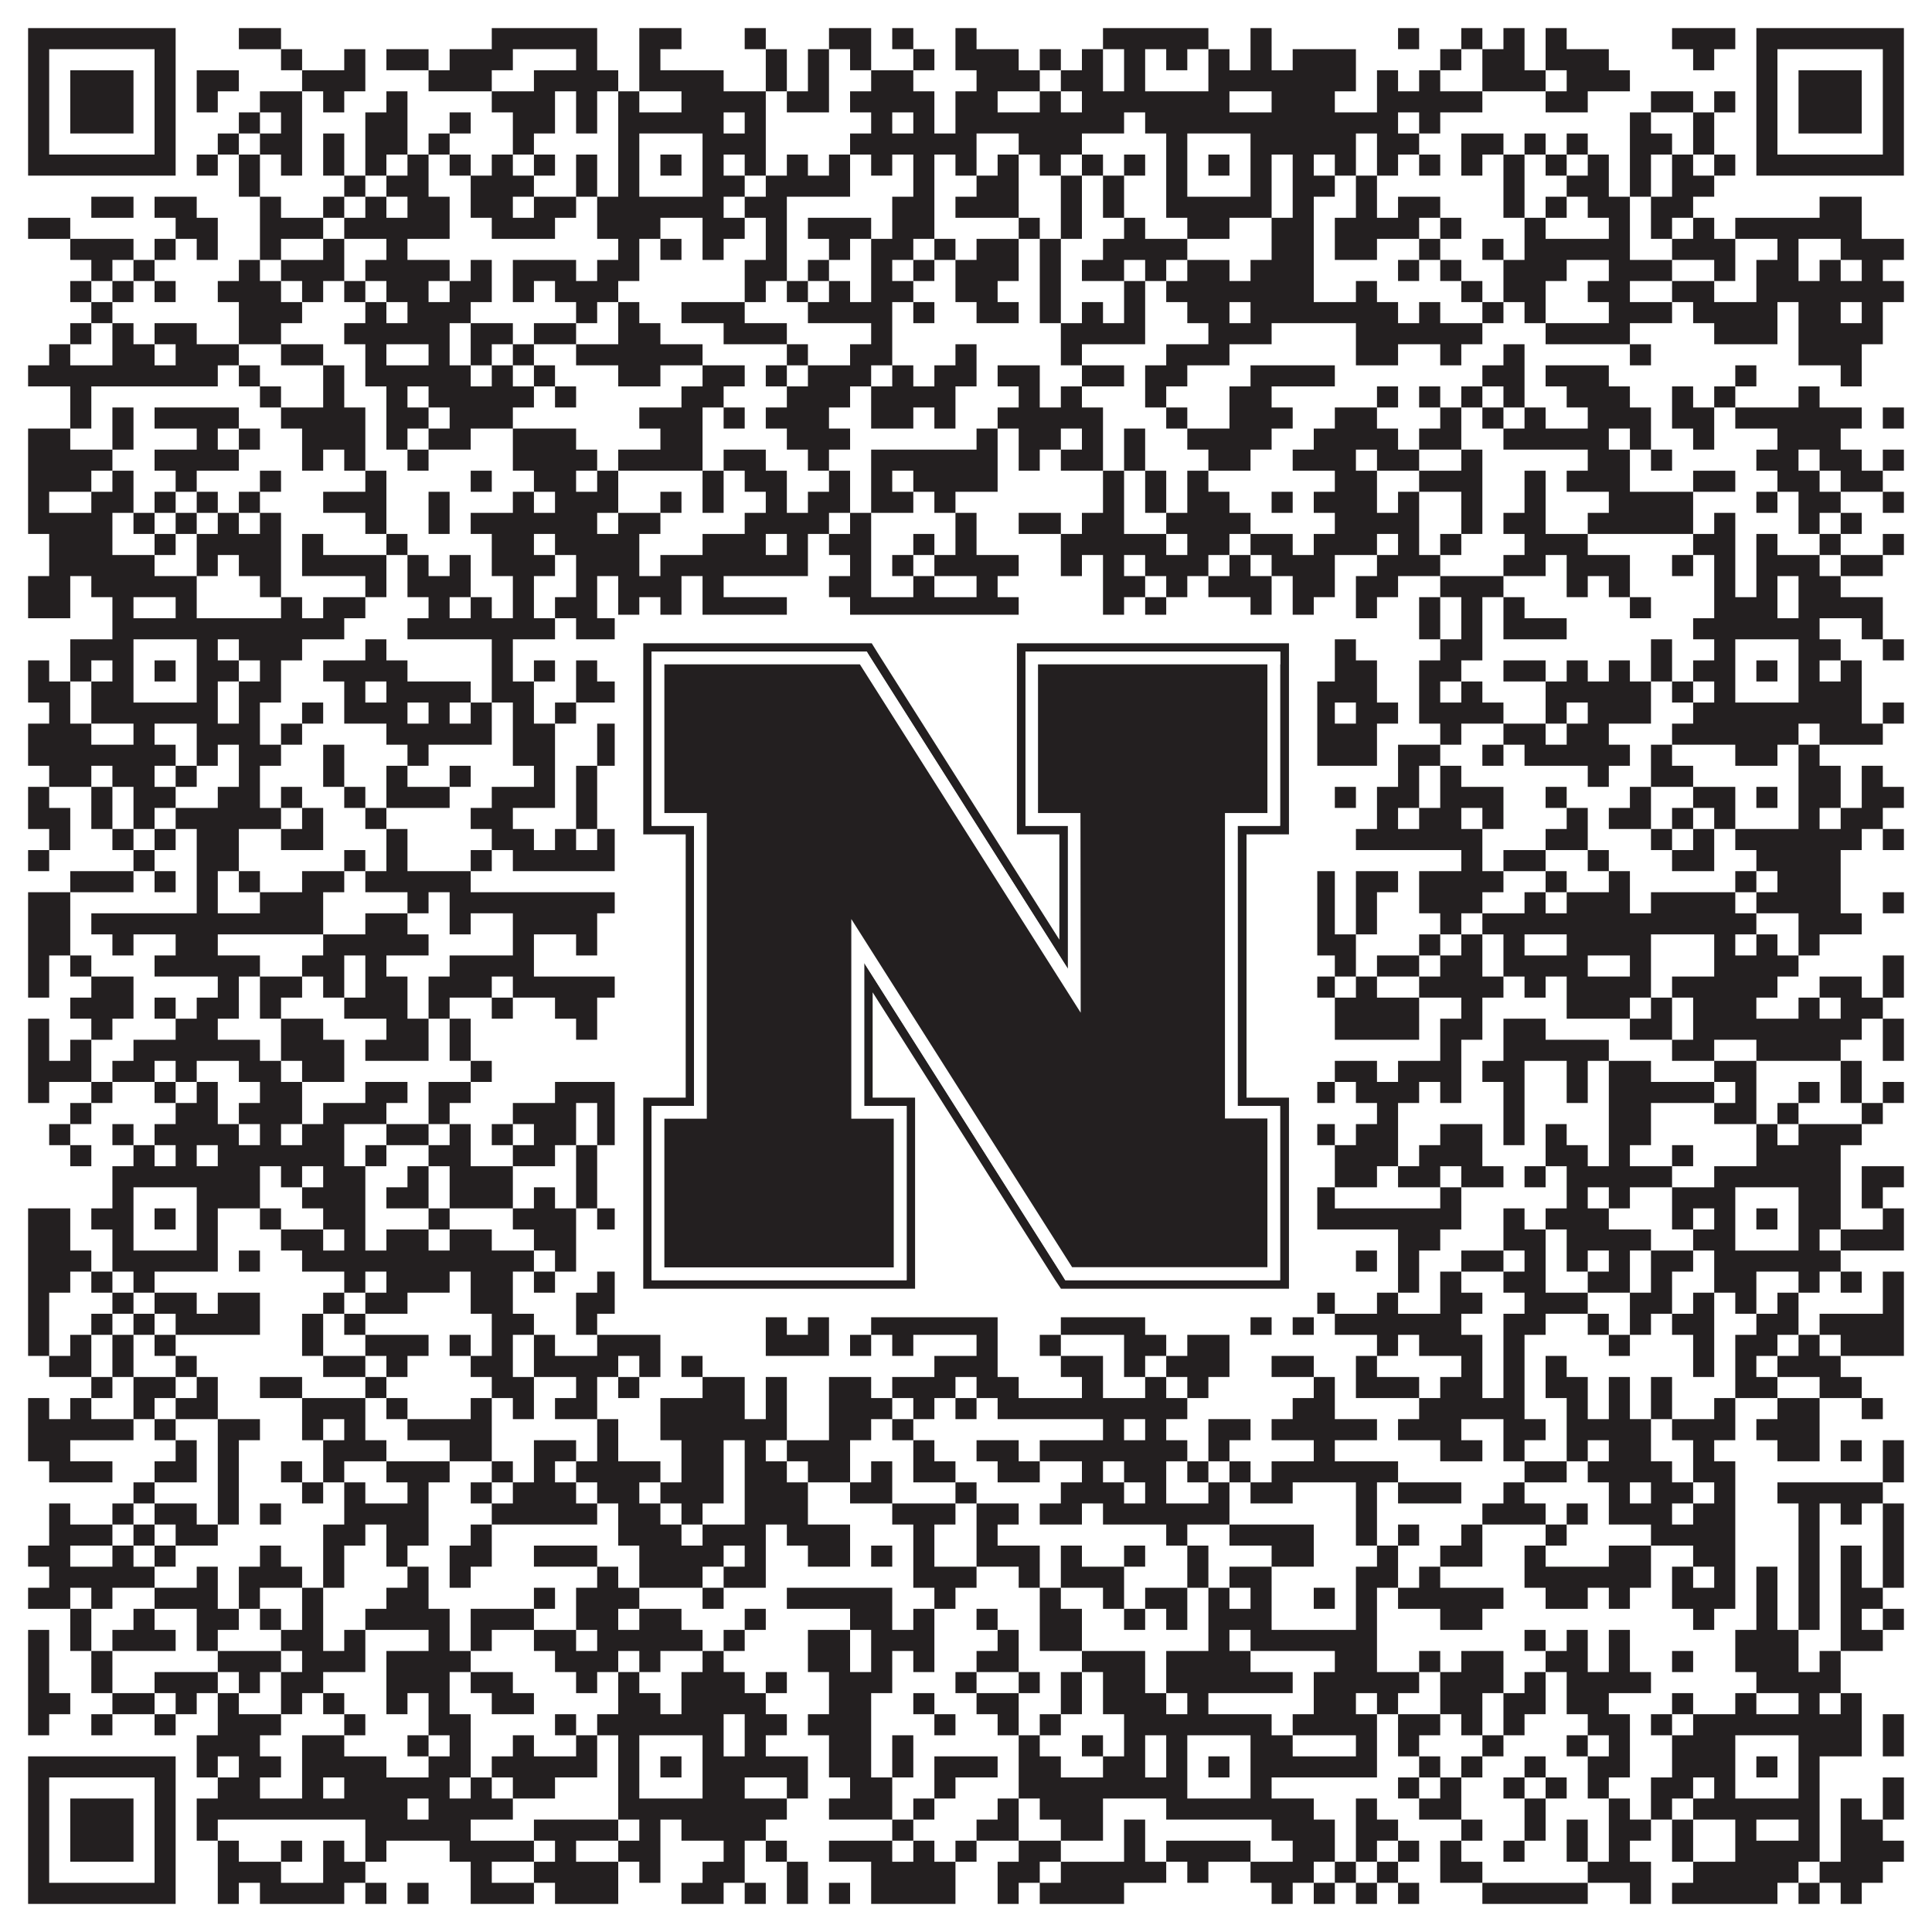
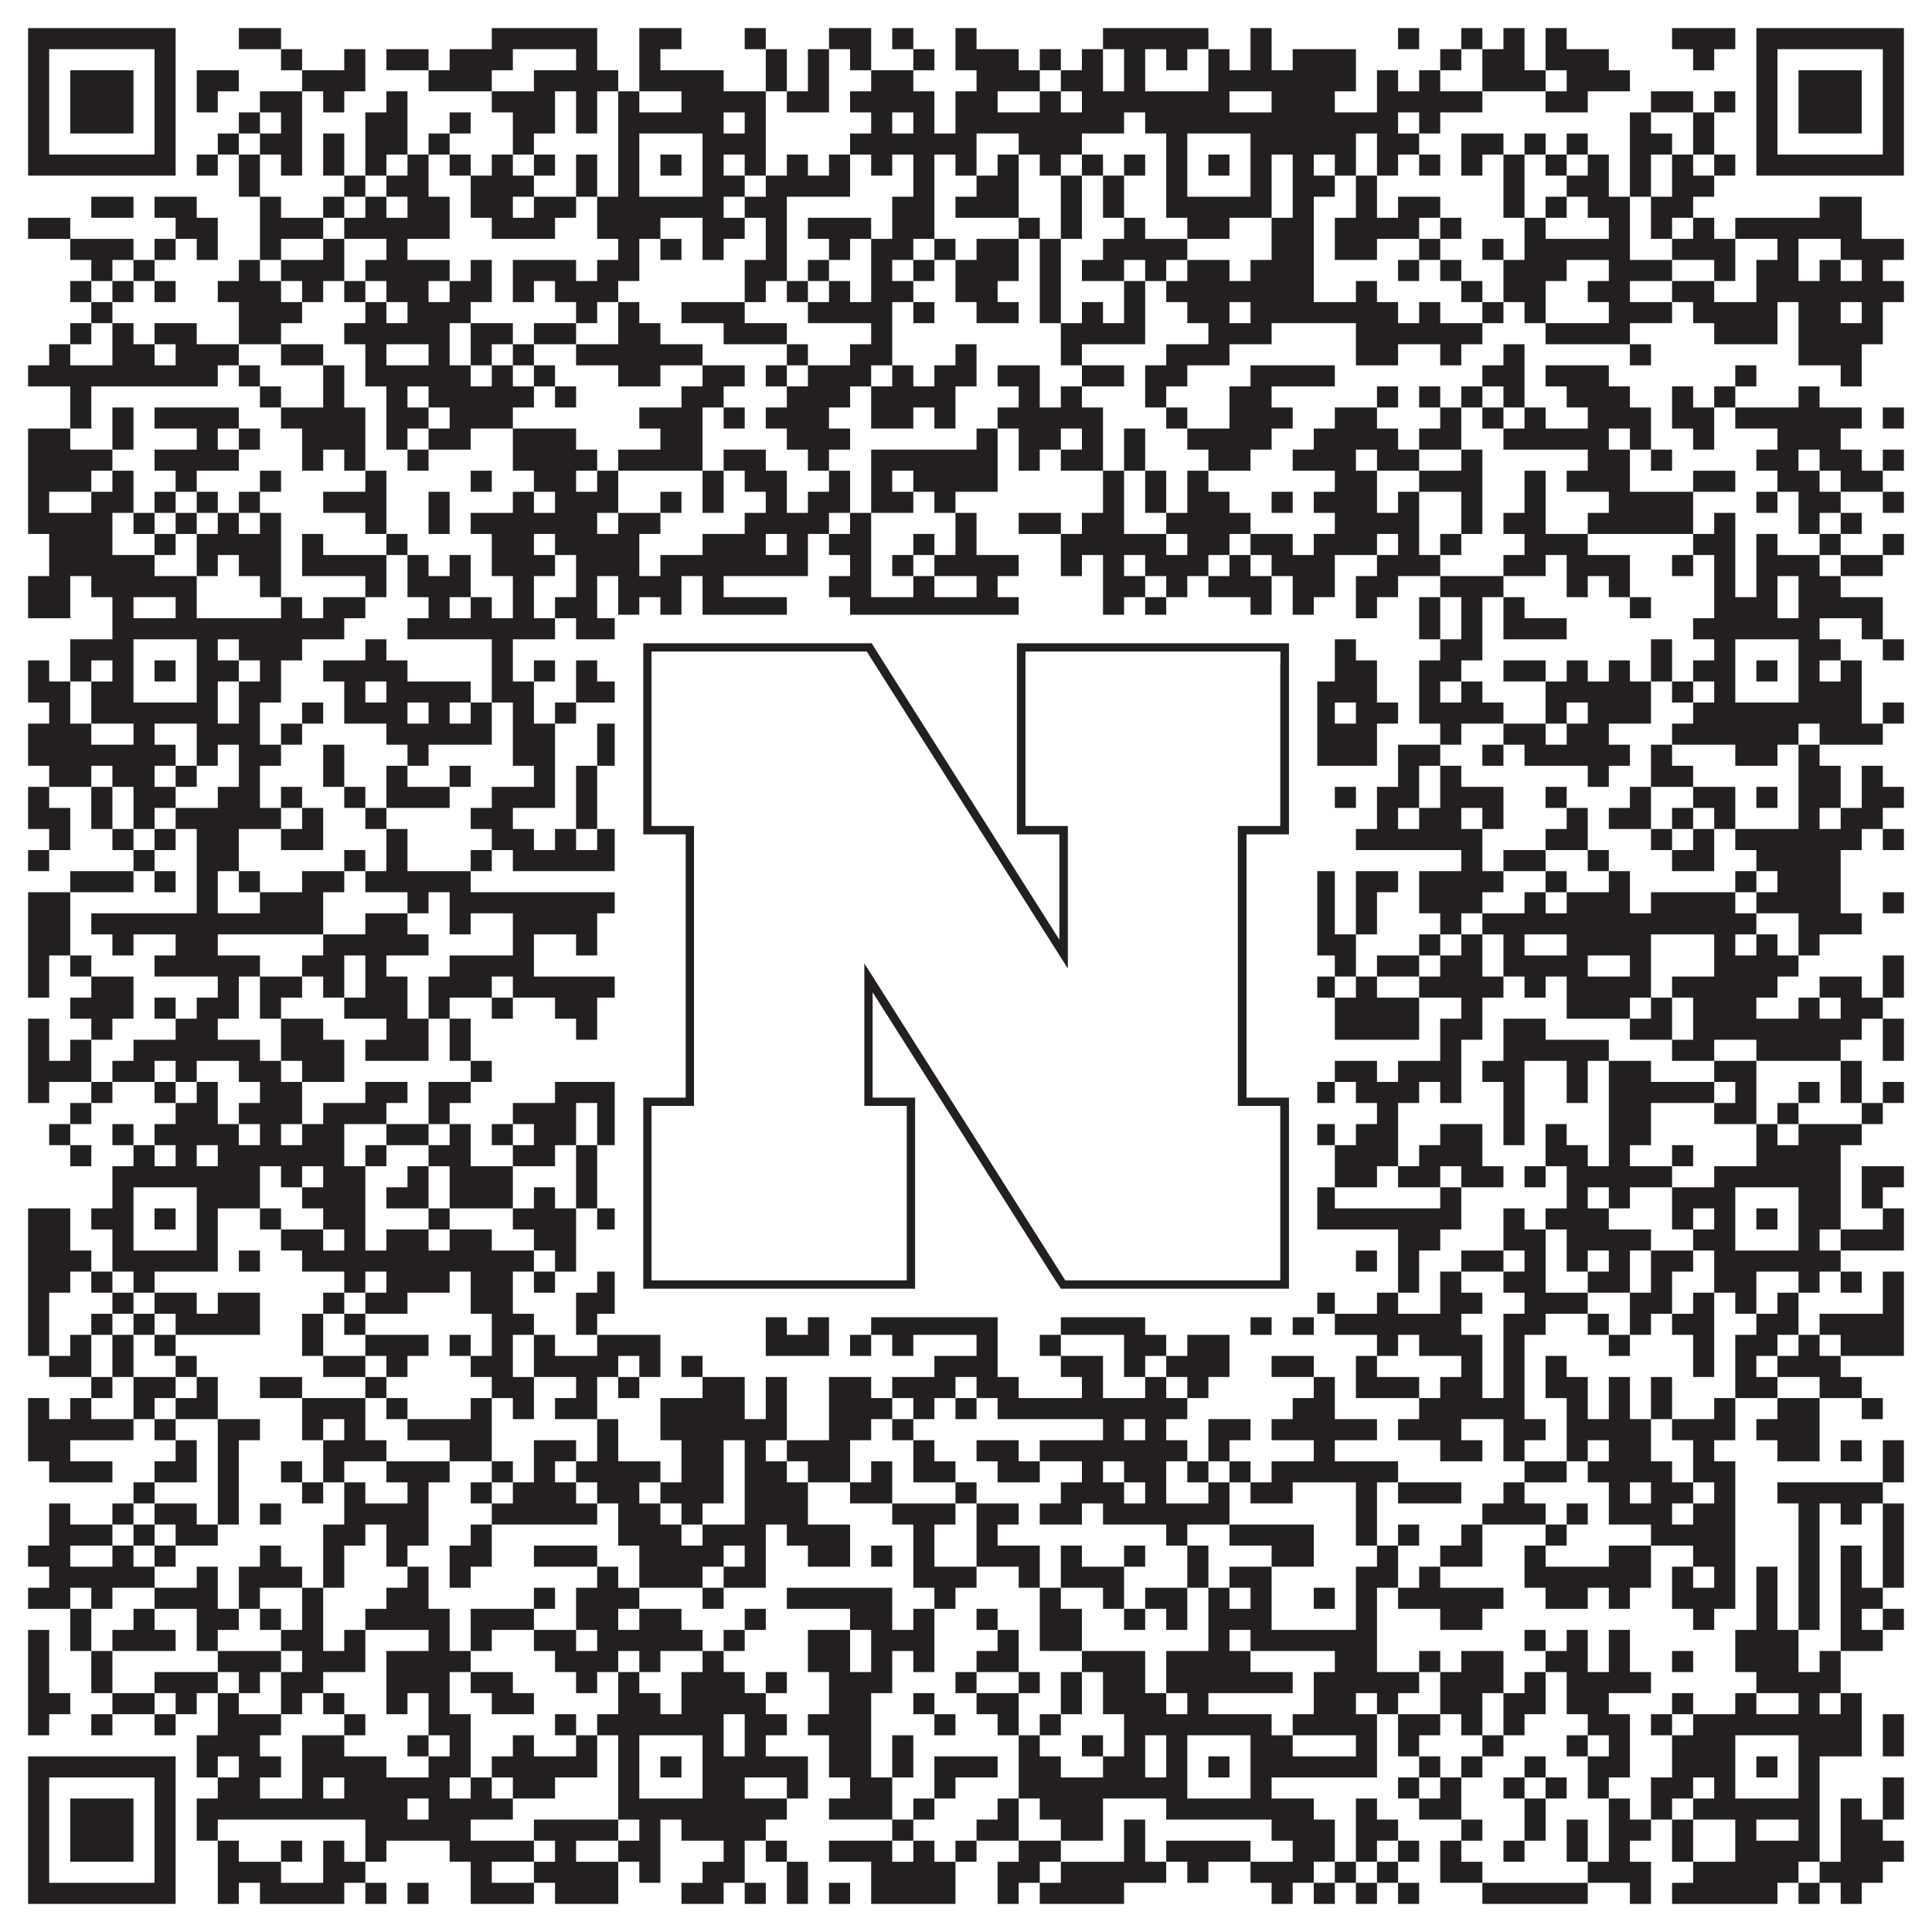
<svg xmlns="http://www.w3.org/2000/svg" version="1.1" width="1100px" height="1100px" viewBox="0 0 1100 1100">
  <rect x="0" y="0" width="1100" height="1100" fill="#ffffff" fill-opacity="1" />
  <path fill="#231f20" fill-opacity="1" d="M16,16L100,16L100,28L16,28ZM136,16L160,16L160,28L136,28ZM280,16L340,16L340,28L280,28ZM364,16L388,16L388,28L364,28ZM424,16L436,16L436,28L424,28ZM472,16L496,16L496,28L472,28ZM508,16L520,16L520,28L508,28ZM544,16L556,16L556,28L544,28ZM628,16L688,16L688,28L628,28ZM712,16L724,16L724,28L712,28ZM796,16L808,16L808,28L796,28ZM832,16L844,16L844,28L832,28ZM856,16L868,16L868,28L856,28ZM880,16L892,16L892,28L880,28ZM952,16L988,16L988,28L952,28ZM1000,16L1084,16L1084,28L1000,28ZM16,28L28,28L28,40L16,40ZM88,28L100,28L100,40L88,40ZM160,28L172,28L172,40L160,40ZM196,28L208,28L208,40L196,40ZM220,28L244,28L244,40L220,40ZM256,28L292,28L292,40L256,40ZM328,28L340,28L340,40L328,40ZM364,28L376,28L376,40L364,40ZM436,28L448,28L448,40L436,40ZM460,28L472,28L472,40L460,40ZM484,28L496,28L496,40L484,40ZM520,28L532,28L532,40L520,40ZM544,28L580,28L580,40L544,40ZM592,28L604,28L604,40L592,40ZM616,28L628,28L628,40L616,40ZM640,28L652,28L652,40L640,40ZM664,28L676,28L676,40L664,40ZM688,28L700,28L700,40L688,40ZM712,28L724,28L724,40L712,40ZM736,28L772,28L772,40L736,40ZM820,28L832,28L832,40L820,40ZM844,28L868,28L868,40L844,40ZM880,28L916,28L916,40L880,40ZM964,28L976,28L976,40L964,40ZM1000,28L1012,28L1012,40L1000,40ZM1072,28L1084,28L1084,40L1072,40ZM16,40L28,40L28,52L16,52ZM40,40L76,40L76,52L40,52ZM88,40L100,40L100,52L88,52ZM112,40L136,40L136,52L112,52ZM172,40L208,40L208,52L172,52ZM244,40L280,40L280,52L244,52ZM304,40L352,40L352,52L304,52ZM364,40L412,40L412,52L364,52ZM436,40L448,40L448,52L436,52ZM460,40L472,40L472,52L460,52ZM496,40L520,40L520,52L496,52ZM556,40L592,40L592,52L556,52ZM604,40L628,40L628,52L604,52ZM640,40L652,40L652,52L640,52ZM688,40L772,40L772,52L688,52ZM784,40L796,40L796,52L784,52ZM808,40L820,40L820,52L808,52ZM844,40L880,40L880,52L844,52ZM892,40L928,40L928,52L892,52ZM1000,40L1012,40L1012,52L1000,52ZM1024,40L1060,40L1060,52L1024,52ZM1072,40L1084,40L1084,52L1072,52ZM16,52L28,52L28,64L16,64ZM40,52L76,52L76,64L40,64ZM88,52L100,52L100,64L88,64ZM112,52L124,52L124,64L112,64ZM148,52L172,52L172,64L148,64ZM184,52L196,52L196,64L184,64ZM220,52L232,52L232,64L220,64ZM280,52L316,52L316,64L280,64ZM328,52L340,52L340,64L328,64ZM352,52L364,52L364,64L352,64ZM388,52L436,52L436,64L388,64ZM448,52L472,52L472,64L448,64ZM484,52L532,52L532,64L484,64ZM544,52L568,52L568,64L544,64ZM592,52L604,52L604,64L592,64ZM616,52L700,52L700,64L616,64ZM724,52L760,52L760,64L724,64ZM784,52L844,52L844,64L784,64ZM880,52L904,52L904,64L880,64ZM940,52L964,52L964,64L940,64ZM976,52L988,52L988,64L976,64ZM1000,52L1012,52L1012,64L1000,64ZM1024,52L1060,52L1060,64L1024,64ZM1072,52L1084,52L1084,64L1072,64ZM16,64L28,64L28,76L16,76ZM40,64L76,64L76,76L40,76ZM88,64L100,64L100,76L88,76ZM136,64L148,64L148,76L136,76ZM160,64L172,64L172,76L160,76ZM208,64L232,64L232,76L208,76ZM256,64L268,64L268,76L256,76ZM292,64L316,64L316,76L292,76ZM328,64L340,64L340,76L328,76ZM352,64L412,64L412,76L352,76ZM424,64L436,64L436,76L424,76ZM496,64L508,64L508,76L496,76ZM520,64L532,64L532,76L520,76ZM544,64L640,64L640,76L544,76ZM652,64L796,64L796,76L652,76ZM808,64L820,64L820,76L808,76ZM928,64L940,64L940,76L928,76ZM964,64L976,64L976,76L964,76ZM1000,64L1012,64L1012,76L1000,76ZM1024,64L1060,64L1060,76L1024,76ZM1072,64L1084,64L1084,76L1072,76ZM16,76L28,76L28,88L16,88ZM88,76L100,76L100,88L88,88ZM124,76L136,76L136,88L124,88ZM148,76L172,76L172,88L148,88ZM184,76L196,76L196,88L184,88ZM208,76L232,76L232,88L208,88ZM244,76L256,76L256,88L244,88ZM292,76L304,76L304,88L292,88ZM352,76L364,76L364,88L352,88ZM400,76L436,76L436,88L400,88ZM484,76L556,76L556,88L484,88ZM580,76L616,76L616,88L580,88ZM664,76L676,76L676,88L664,88ZM712,76L772,76L772,88L712,88ZM784,76L808,76L808,88L784,88ZM832,76L856,76L856,88L832,88ZM868,76L880,76L880,88L868,88ZM892,76L904,76L904,88L892,88ZM928,76L952,76L952,88L928,88ZM964,76L976,76L976,88L964,88ZM1000,76L1012,76L1012,88L1000,88ZM1072,76L1084,76L1084,88L1072,88ZM16,88L100,88L100,100L16,100ZM112,88L124,88L124,100L112,100ZM136,88L148,88L148,100L136,100ZM160,88L172,88L172,100L160,100ZM184,88L196,88L196,100L184,100ZM208,88L220,88L220,100L208,100ZM232,88L244,88L244,100L232,100ZM256,88L268,88L268,100L256,100ZM280,88L292,88L292,100L280,100ZM304,88L316,88L316,100L304,100ZM328,88L340,88L340,100L328,100ZM352,88L364,88L364,100L352,100ZM376,88L388,88L388,100L376,100ZM400,88L412,88L412,100L400,100ZM424,88L436,88L436,100L424,100ZM448,88L460,88L460,100L448,100ZM472,88L484,88L484,100L472,100ZM496,88L508,88L508,100L496,100ZM520,88L532,88L532,100L520,100ZM544,88L556,88L556,100L544,100ZM568,88L580,88L580,100L568,100ZM592,88L604,88L604,100L592,100ZM616,88L628,88L628,100L616,100ZM640,88L652,88L652,100L640,100ZM664,88L676,88L676,100L664,100ZM688,88L700,88L700,100L688,100ZM712,88L724,88L724,100L712,100ZM736,88L748,88L748,100L736,100ZM760,88L772,88L772,100L760,100ZM784,88L796,88L796,100L784,100ZM808,88L820,88L820,100L808,100ZM832,88L844,88L844,100L832,100ZM856,88L868,88L868,100L856,100ZM880,88L892,88L892,100L880,100ZM904,88L916,88L916,100L904,100ZM928,88L940,88L940,100L928,100ZM952,88L964,88L964,100L952,100ZM976,88L988,88L988,100L976,100ZM1000,88L1084,88L1084,100L1000,100ZM136,100L148,100L148,112L136,112ZM196,100L208,100L208,112L196,112ZM220,100L244,100L244,112L220,112ZM268,100L304,100L304,112L268,112ZM328,100L340,100L340,112L328,112ZM352,100L364,100L364,112L352,112ZM400,100L424,100L424,112L400,112ZM436,100L484,100L484,112L436,112ZM520,100L532,100L532,112L520,112ZM556,100L580,100L580,112L556,112ZM604,100L616,100L616,112L604,112ZM628,100L640,100L640,112L628,112ZM664,100L676,100L676,112L664,112ZM712,100L724,100L724,112L712,112ZM736,100L760,100L760,112L736,112ZM772,100L784,100L784,112L772,112ZM856,100L868,100L868,112L856,112ZM892,100L916,100L916,112L892,112ZM928,100L940,100L940,112L928,112ZM952,100L976,100L976,112L952,112ZM52,112L76,112L76,124L52,124ZM88,112L112,112L112,124L88,124ZM148,112L160,112L160,124L148,124ZM184,112L196,112L196,124L184,124ZM208,112L220,112L220,124L208,124ZM232,112L256,112L256,124L232,124ZM268,112L292,112L292,124L268,124ZM304,112L328,112L328,124L304,124ZM340,112L412,112L412,124L340,124ZM424,112L448,112L448,124L424,124ZM508,112L532,112L532,124L508,124ZM544,112L580,112L580,124L544,124ZM604,112L616,112L616,124L604,124ZM628,112L640,112L640,124L628,124ZM664,112L724,112L724,124L664,124ZM736,112L748,112L748,124L736,124ZM772,112L784,112L784,124L772,124ZM796,112L820,112L820,124L796,124ZM856,112L868,112L868,124L856,124ZM880,112L892,112L892,124L880,124ZM904,112L928,112L928,124L904,124ZM940,112L964,112L964,124L940,124ZM1036,112L1060,112L1060,124L1036,124ZM16,124L40,124L40,136L16,136ZM100,124L124,124L124,136L100,136ZM148,124L184,124L184,136L148,136ZM196,124L256,124L256,136L196,136ZM280,124L316,124L316,136L280,136ZM340,124L376,124L376,136L340,136ZM400,124L424,124L424,136L400,136ZM436,124L448,124L448,136L436,136ZM460,124L496,124L496,136L460,136ZM508,124L532,124L532,136L508,136ZM580,124L592,124L592,136L580,136ZM604,124L616,124L616,136L604,136ZM640,124L652,124L652,136L640,136ZM676,124L700,124L700,136L676,136ZM724,124L748,124L748,136L724,136ZM760,124L808,124L808,136L760,136ZM820,124L832,124L832,136L820,136ZM868,124L880,124L880,136L868,136ZM916,124L928,124L928,136L916,136ZM940,124L952,124L952,136L940,136ZM964,124L976,124L976,136L964,136ZM988,124L1060,124L1060,136L988,136ZM40,136L76,136L76,148L40,148ZM88,136L100,136L100,148L88,148ZM112,136L124,136L124,148L112,148ZM148,136L160,136L160,148L148,148ZM184,136L196,136L196,148L184,148ZM220,136L232,136L232,148L220,148ZM352,136L364,136L364,148L352,148ZM376,136L388,136L388,148L376,148ZM400,136L412,136L412,148L400,148ZM436,136L448,136L448,148L436,148ZM472,136L484,136L484,148L472,148ZM496,136L520,136L520,148L496,148ZM532,136L544,136L544,148L532,148ZM556,136L580,136L580,148L556,148ZM592,136L604,136L604,148L592,148ZM628,136L676,136L676,148L628,148ZM724,136L748,136L748,148L724,148ZM760,136L784,136L784,148L760,148ZM808,136L820,136L820,148L808,148ZM844,136L856,136L856,148L844,148ZM868,136L928,136L928,148L868,148ZM952,136L988,136L988,148L952,148ZM1012,136L1024,136L1024,148L1012,148ZM1048,136L1084,136L1084,148L1048,148ZM52,148L64,148L64,160L52,160ZM76,148L88,148L88,160L76,160ZM136,148L148,148L148,160L136,160ZM160,148L196,148L196,160L160,160ZM208,148L256,148L256,160L208,160ZM268,148L280,148L280,160L268,160ZM292,148L328,148L328,160L292,160ZM340,148L364,148L364,160L340,160ZM424,148L448,148L448,160L424,160ZM460,148L472,148L472,160L460,160ZM496,148L508,148L508,160L496,160ZM520,148L532,148L532,160L520,160ZM544,148L580,148L580,160L544,160ZM592,148L604,148L604,160L592,160ZM616,148L640,148L640,160L616,160ZM652,148L664,148L664,160L652,160ZM676,148L700,148L700,160L676,160ZM712,148L748,148L748,160L712,160ZM796,148L808,148L808,160L796,160ZM820,148L832,148L832,160L820,160ZM856,148L892,148L892,160L856,160ZM916,148L952,148L952,160L916,160ZM976,148L988,148L988,160L976,160ZM1000,148L1024,148L1024,160L1000,160ZM1036,148L1048,148L1048,160L1036,160ZM1060,148L1072,148L1072,160L1060,160ZM40,160L52,160L52,172L40,172ZM64,160L76,160L76,172L64,172ZM88,160L100,160L100,172L88,172ZM124,160L160,160L160,172L124,172ZM172,160L184,160L184,172L172,172ZM196,160L208,160L208,172L196,172ZM220,160L244,160L244,172L220,172ZM256,160L280,160L280,172L256,172ZM292,160L304,160L304,172L292,172ZM316,160L352,160L352,172L316,172ZM424,160L436,160L436,172L424,172ZM448,160L460,160L460,172L448,172ZM472,160L484,160L484,172L472,172ZM496,160L520,160L520,172L496,172ZM544,160L568,160L568,172L544,172ZM592,160L604,160L604,172L592,172ZM640,160L652,160L652,172L640,172ZM664,160L748,160L748,172L664,172ZM772,160L784,160L784,172L772,172ZM832,160L844,160L844,172L832,172ZM856,160L880,160L880,172L856,172ZM904,160L928,160L928,172L904,172ZM952,160L976,160L976,172L952,172ZM1000,160L1084,160L1084,172L1000,172ZM52,172L64,172L64,184L52,184ZM136,172L172,172L172,184L136,184ZM208,172L220,172L220,184L208,184ZM232,172L268,172L268,184L232,184ZM328,172L340,172L340,184L328,184ZM352,172L364,172L364,184L352,184ZM388,172L424,172L424,184L388,184ZM460,172L508,172L508,184L460,184ZM520,172L532,172L532,184L520,184ZM556,172L580,172L580,184L556,184ZM592,172L604,172L604,184L592,184ZM616,172L628,172L628,184L616,184ZM640,172L652,172L652,184L640,184ZM676,172L700,172L700,184L676,184ZM712,172L796,172L796,184L712,184ZM808,172L820,172L820,184L808,184ZM844,172L856,172L856,184L844,184ZM868,172L880,172L880,184L868,184ZM916,172L952,172L952,184L916,184ZM964,172L1012,172L1012,184L964,184ZM1024,172L1048,172L1048,184L1024,184ZM1060,172L1072,172L1072,184L1060,184ZM40,184L52,184L52,196L40,196ZM64,184L76,184L76,196L64,196ZM88,184L112,184L112,196L88,196ZM136,184L160,184L160,196L136,196ZM196,184L256,184L256,196L196,196ZM268,184L292,184L292,196L268,196ZM304,184L328,184L328,196L304,196ZM352,184L376,184L376,196L352,196ZM412,184L448,184L448,196L412,196ZM496,184L508,184L508,196L496,196ZM604,184L652,184L652,196L604,196ZM688,184L724,184L724,196L688,196ZM772,184L844,184L844,196L772,196ZM880,184L928,184L928,196L880,196ZM976,184L1012,184L1012,196L976,196ZM1024,184L1072,184L1072,196L1024,196ZM28,196L40,196L40,208L28,208ZM64,196L88,196L88,208L64,208ZM100,196L136,196L136,208L100,208ZM160,196L184,196L184,208L160,208ZM208,196L220,196L220,208L208,208ZM244,196L256,196L256,208L244,208ZM268,196L280,196L280,208L268,208ZM292,196L304,196L304,208L292,208ZM328,196L400,196L400,208L328,208ZM448,196L460,196L460,208L448,208ZM484,196L508,196L508,208L484,208ZM544,196L556,196L556,208L544,208ZM604,196L616,196L616,208L604,208ZM664,196L700,196L700,208L664,208ZM772,196L796,196L796,208L772,208ZM820,196L832,196L832,208L820,208ZM856,196L868,196L868,208L856,208ZM928,196L940,196L940,208L928,208ZM1024,196L1060,196L1060,208L1024,208ZM16,208L124,208L124,220L16,220ZM136,208L148,208L148,220L136,220ZM184,208L196,208L196,220L184,220ZM208,208L268,208L268,220L208,220ZM280,208L292,208L292,220L280,220ZM304,208L316,208L316,220L304,220ZM352,208L376,208L376,220L352,220ZM400,208L424,208L424,220L400,220ZM436,208L448,208L448,220L436,220ZM460,208L496,208L496,220L460,220ZM508,208L520,208L520,220L508,220ZM532,208L556,208L556,220L532,220ZM568,208L592,208L592,220L568,220ZM616,208L640,208L640,220L616,220ZM652,208L676,208L676,220L652,220ZM712,208L760,208L760,220L712,220ZM844,208L868,208L868,220L844,220ZM880,208L916,208L916,220L880,220ZM988,208L1000,208L1000,220L988,220ZM1048,208L1060,208L1060,220L1048,220ZM40,220L52,220L52,232L40,232ZM148,220L160,220L160,232L148,232ZM184,220L196,220L196,232L184,232ZM220,220L232,220L232,232L220,232ZM244,220L304,220L304,232L244,232ZM316,220L328,220L328,232L316,232ZM388,220L412,220L412,232L388,232ZM448,220L484,220L484,232L448,232ZM496,220L544,220L544,232L496,232ZM580,220L592,220L592,232L580,232ZM604,220L616,220L616,232L604,232ZM652,220L664,220L664,232L652,232ZM700,220L724,220L724,232L700,232ZM784,220L796,220L796,232L784,232ZM808,220L820,220L820,232L808,232ZM832,220L844,220L844,232L832,232ZM856,220L868,220L868,232L856,232ZM892,220L928,220L928,232L892,232ZM952,220L964,220L964,232L952,232ZM976,220L988,220L988,232L976,232ZM1024,220L1036,220L1036,232L1024,232ZM40,232L52,232L52,244L40,244ZM64,232L76,232L76,244L64,244ZM88,232L136,232L136,244L88,244ZM160,232L208,232L208,244L160,244ZM220,232L244,232L244,244L220,244ZM256,232L292,232L292,244L256,244ZM364,232L400,232L400,244L364,244ZM412,232L424,232L424,244L412,244ZM436,232L472,232L472,244L436,244ZM496,232L520,232L520,244L496,244ZM532,232L544,232L544,244L532,244ZM568,232L628,232L628,244L568,244ZM664,232L676,232L676,244L664,244ZM700,232L736,232L736,244L700,244ZM760,232L784,232L784,244L760,244ZM820,232L832,232L832,244L820,244ZM844,232L856,232L856,244L844,244ZM868,232L880,232L880,244L868,244ZM904,232L940,232L940,244L904,244ZM952,232L976,232L976,244L952,244ZM988,232L1060,232L1060,244L988,244ZM1072,232L1084,232L1084,244L1072,244ZM16,244L40,244L40,256L16,256ZM64,244L76,244L76,256L64,256ZM112,244L124,244L124,256L112,256ZM136,244L148,244L148,256L136,256ZM172,244L208,244L208,256L172,256ZM220,244L232,244L232,256L220,256ZM244,244L268,244L268,256L244,256ZM292,244L328,244L328,256L292,256ZM376,244L400,244L400,256L376,256ZM448,244L484,244L484,256L448,256ZM556,244L568,244L568,256L556,256ZM580,244L604,244L604,256L580,256ZM616,244L628,244L628,256L616,256ZM640,244L652,244L652,256L640,256ZM676,244L724,244L724,256L676,256ZM748,244L796,244L796,256L748,256ZM808,244L832,244L832,256L808,256ZM856,244L916,244L916,256L856,256ZM928,244L940,244L940,256L928,256ZM964,244L976,244L976,256L964,256ZM1012,244L1048,244L1048,256L1012,256ZM16,256L64,256L64,268L16,268ZM88,256L136,256L136,268L88,268ZM172,256L184,256L184,268L172,268ZM196,256L208,256L208,268L196,268ZM232,256L244,256L244,268L232,268ZM292,256L340,256L340,268L292,268ZM352,256L400,256L400,268L352,268ZM412,256L436,256L436,268L412,268ZM460,256L472,256L472,268L460,268ZM496,256L568,256L568,268L496,268ZM580,256L592,256L592,268L580,268ZM604,256L628,256L628,268L604,268ZM640,256L652,256L652,268L640,268ZM688,256L712,256L712,268L688,268ZM736,256L772,256L772,268L736,268ZM784,256L808,256L808,268L784,268ZM832,256L844,256L844,268L832,268ZM904,256L928,256L928,268L904,268ZM940,256L952,256L952,268L940,268ZM1000,256L1024,256L1024,268L1000,268ZM1036,256L1060,256L1060,268L1036,268ZM1072,256L1084,256L1084,268L1072,268ZM16,268L52,268L52,280L16,280ZM64,268L76,268L76,280L64,280ZM100,268L112,268L112,280L100,280ZM148,268L160,268L160,280L148,280ZM208,268L220,268L220,280L208,280ZM268,268L280,268L280,280L268,280ZM304,268L328,268L328,280L304,280ZM340,268L352,268L352,280L340,280ZM400,268L412,268L412,280L400,280ZM424,268L448,268L448,280L424,280ZM472,268L484,268L484,280L472,280ZM496,268L508,268L508,280L496,280ZM520,268L568,268L568,280L520,280ZM628,268L640,268L640,280L628,280ZM652,268L664,268L664,280L652,280ZM676,268L688,268L688,280L676,280ZM760,268L784,268L784,280L760,280ZM808,268L844,268L844,280L808,280ZM868,268L880,268L880,280L868,280ZM892,268L928,268L928,280L892,280ZM964,268L988,268L988,280L964,280ZM1012,268L1036,268L1036,280L1012,280ZM1048,268L1072,268L1072,280L1048,280ZM16,280L28,280L28,292L16,292ZM52,280L76,280L76,292L52,292ZM88,280L100,280L100,292L88,292ZM112,280L124,280L124,292L112,292ZM136,280L148,280L148,292L136,292ZM184,280L220,280L220,292L184,292ZM244,280L256,280L256,292L244,292ZM292,280L304,280L304,292L292,292ZM316,280L352,280L352,292L316,292ZM376,280L388,280L388,292L376,292ZM400,280L412,280L412,292L400,292ZM436,280L448,280L448,292L436,292ZM460,280L484,280L484,292L460,292ZM496,280L520,280L520,292L496,292ZM532,280L544,280L544,292L532,292ZM628,280L640,280L640,292L628,292ZM652,280L664,280L664,292L652,292ZM676,280L700,280L700,292L676,292ZM724,280L736,280L736,292L724,292ZM748,280L784,280L784,292L748,292ZM796,280L808,280L808,292L796,292ZM832,280L844,280L844,292L832,292ZM868,280L880,280L880,292L868,292ZM916,280L964,280L964,292L916,292ZM1000,280L1012,280L1012,292L1000,292ZM1024,280L1048,280L1048,292L1024,292ZM1072,280L1084,280L1084,292L1072,292ZM16,292L64,292L64,304L16,304ZM76,292L88,292L88,304L76,304ZM100,292L112,292L112,304L100,304ZM124,292L136,292L136,304L124,304ZM148,292L160,292L160,304L148,304ZM208,292L220,292L220,304L208,304ZM244,292L256,292L256,304L244,304ZM268,292L340,292L340,304L268,304ZM352,292L376,292L376,304L352,304ZM424,292L472,292L472,304L424,304ZM484,292L496,292L496,304L484,304ZM544,292L556,292L556,304L544,304ZM580,292L604,292L604,304L580,304ZM616,292L640,292L640,304L616,304ZM664,292L712,292L712,304L664,304ZM760,292L808,292L808,304L760,304ZM832,292L844,292L844,304L832,304ZM856,292L880,292L880,304L856,304ZM904,292L964,292L964,304L904,304ZM976,292L988,292L988,304L976,304ZM1024,292L1036,292L1036,304L1024,304ZM1048,292L1060,292L1060,304L1048,304ZM28,304L64,304L64,316L28,316ZM88,304L100,304L100,316L88,316ZM112,304L160,304L160,316L112,316ZM172,304L184,304L184,316L172,316ZM220,304L232,304L232,316L220,316ZM280,304L304,304L304,316L280,316ZM316,304L364,304L364,316L316,316ZM400,304L436,304L436,316L400,316ZM448,304L460,304L460,316L448,316ZM472,304L496,304L496,316L472,316ZM520,304L532,304L532,316L520,316ZM544,304L556,304L556,316L544,316ZM604,304L664,304L664,316L604,316ZM676,304L700,304L700,316L676,316ZM712,304L736,304L736,316L712,316ZM748,304L784,304L784,316L748,316ZM796,304L808,304L808,316L796,316ZM820,304L832,304L832,316L820,316ZM868,304L904,304L904,316L868,316ZM964,304L988,304L988,316L964,316ZM1000,304L1012,304L1012,316L1000,316ZM1036,304L1048,304L1048,316L1036,316ZM1072,304L1084,304L1084,316L1072,316ZM28,316L88,316L88,328L28,328ZM112,316L124,316L124,328L112,328ZM136,316L160,316L160,328L136,328ZM172,316L220,316L220,328L172,328ZM232,316L244,316L244,328L232,328ZM256,316L268,316L268,328L256,328ZM280,316L316,316L316,328L280,328ZM328,316L364,316L364,328L328,328ZM376,316L460,316L460,328L376,328ZM484,316L496,316L496,328L484,328ZM508,316L520,316L520,328L508,328ZM532,316L580,316L580,328L532,328ZM604,316L616,316L616,328L604,328ZM628,316L640,316L640,328L628,328ZM652,316L688,316L688,328L652,328ZM700,316L712,316L712,328L700,328ZM724,316L760,316L760,328L724,328ZM784,316L820,316L820,328L784,328ZM856,316L880,316L880,328L856,328ZM892,316L928,316L928,328L892,328ZM952,316L964,316L964,328L952,328ZM976,316L988,316L988,328L976,328ZM1000,316L1036,316L1036,328L1000,328ZM1048,316L1072,316L1072,328L1048,328ZM16,328L40,328L40,340L16,340ZM52,328L112,328L112,340L52,340ZM148,328L160,328L160,340L148,340ZM208,328L220,328L220,340L208,340ZM232,328L268,328L268,340L232,340ZM292,328L304,328L304,340L292,340ZM328,328L340,328L340,340L328,340ZM352,328L388,328L388,340L352,340ZM400,328L412,328L412,340L400,340ZM472,328L496,328L496,340L472,340ZM520,328L532,328L532,340L520,340ZM556,328L568,328L568,340L556,340ZM628,328L652,328L652,340L628,340ZM664,328L676,328L676,340L664,340ZM688,328L724,328L724,340L688,340ZM736,328L760,328L760,340L736,340ZM772,328L796,328L796,340L772,340ZM820,328L856,328L856,340L820,340ZM892,328L904,328L904,340L892,340ZM916,328L928,328L928,340L916,340ZM976,328L988,328L988,340L976,340ZM1000,328L1012,328L1012,340L1000,340ZM1024,328L1048,328L1048,340L1024,340ZM16,340L40,340L40,352L16,352ZM64,340L76,340L76,352L64,352ZM100,340L112,340L112,352L100,352ZM160,340L172,340L172,352L160,352ZM184,340L208,340L208,352L184,352ZM244,340L256,340L256,352L244,352ZM268,340L280,340L280,352L268,352ZM292,340L304,340L304,352L292,352ZM316,340L340,340L340,352L316,352ZM352,340L364,340L364,352L352,352ZM376,340L388,340L388,352L376,352ZM400,340L448,340L448,352L400,352ZM484,340L580,340L580,352L484,352ZM628,340L640,340L640,352L628,352ZM652,340L664,340L664,352L652,352ZM712,340L724,340L724,352L712,352ZM736,340L748,340L748,352L736,352ZM772,340L784,340L784,352L772,352ZM808,340L820,340L820,352L808,352ZM832,340L844,340L844,352L832,352ZM856,340L868,340L868,352L856,352ZM928,340L940,340L940,352L928,352ZM976,340L1012,340L1012,352L976,352ZM1024,340L1072,340L1072,352L1024,352ZM64,352L196,352L196,364L64,364ZM232,352L316,352L316,364L232,364ZM328,352L424,352L424,364L328,364ZM436,352L448,352L448,364L436,364ZM472,352L520,352L520,364L472,364ZM532,352L604,352L604,364L532,364ZM616,352L736,352L736,364L616,364ZM808,352L820,352L820,364L808,364ZM832,352L844,352L844,364L832,364ZM856,352L892,352L892,364L856,364ZM964,352L1036,352L1036,364L964,364ZM1060,352L1072,352L1072,364L1060,364ZM40,364L76,364L76,376L40,376ZM112,364L124,364L124,376L112,376ZM136,364L172,364L172,376L136,376ZM208,364L220,364L220,376L208,376ZM280,364L292,364L292,376L280,376ZM352,364L364,364L364,376L352,376ZM400,364L424,364L424,376L400,376ZM484,364L496,364L496,376L484,376ZM508,364L532,364L532,376L508,376ZM544,364L556,364L556,376L544,376ZM568,364L580,364L580,376L568,376ZM604,364L616,364L616,376L604,376ZM652,364L676,364L676,376L652,376ZM712,364L724,364L724,376L712,376ZM760,364L772,364L772,376L760,376ZM820,364L844,364L844,376L820,376ZM940,364L952,364L952,376L940,376ZM976,364L988,364L988,376L976,376ZM1024,364L1048,364L1048,376L1024,376ZM1072,364L1084,364L1084,376L1072,376ZM16,376L28,376L28,388L16,388ZM40,376L52,376L52,388L40,388ZM64,376L76,376L76,388L64,388ZM88,376L100,376L100,388L88,388ZM112,376L136,376L136,388L112,388ZM148,376L160,376L160,388L148,388ZM184,376L232,376L232,388L184,388ZM280,376L292,376L292,388L280,388ZM304,376L316,376L316,388L304,388ZM328,376L340,376L340,388L328,388ZM352,376L364,376L364,388L352,388ZM376,376L388,376L388,388L376,388ZM400,376L412,376L412,388L400,388ZM436,376L448,376L448,388L436,388ZM460,376L472,376L472,388L460,388ZM484,376L496,376L496,388L484,388ZM520,376L544,376L544,388L520,388ZM556,376L568,376L568,388L556,388ZM580,376L628,376L628,388L580,388ZM664,376L676,376L676,388L664,388ZM688,376L700,376L700,388L688,388ZM712,376L736,376L736,388L712,388ZM760,376L784,376L784,388L760,388ZM808,376L832,376L832,388L808,388ZM856,376L880,376L880,388L856,388ZM892,376L904,376L904,388L892,388ZM916,376L928,376L928,388L916,388ZM940,376L952,376L952,388L940,388ZM964,376L988,376L988,388L964,388ZM1000,376L1012,376L1012,388L1000,388ZM1024,376L1036,376L1036,388L1024,388ZM1048,376L1060,376L1060,388L1048,388ZM16,388L40,388L40,400L16,400ZM52,388L76,388L76,400L52,400ZM112,388L124,388L124,400L112,400ZM136,388L160,388L160,400L136,400ZM196,388L208,388L208,400L196,400ZM220,388L268,388L268,400L220,400ZM280,388L304,388L304,400L280,400ZM328,388L364,388L364,400L328,400ZM400,388L424,388L424,400L400,400ZM436,388L448,388L448,400L436,400ZM460,388L472,388L472,400L460,400ZM496,388L508,388L508,400L496,400ZM520,388L556,388L556,400L520,400ZM568,388L604,388L604,400L568,400ZM664,388L676,388L676,400L664,400ZM712,388L724,388L724,400L712,400ZM748,388L784,388L784,400L748,400ZM808,388L820,388L820,400L808,400ZM832,388L844,388L844,400L832,400ZM880,388L940,388L940,400L880,400ZM952,388L964,388L964,400L952,400ZM976,388L988,388L988,400L976,400ZM1024,388L1060,388L1060,400L1024,400ZM28,400L40,400L40,412L28,412ZM52,400L124,400L124,412L52,412ZM136,400L148,400L148,412L136,412ZM172,400L184,400L184,412L172,412ZM196,400L232,400L232,412L196,412ZM244,400L256,400L256,412L244,412ZM268,400L280,400L280,412L268,412ZM292,400L304,400L304,412L292,412ZM316,400L328,400L328,412L316,412ZM352,400L412,400L412,412L352,412ZM448,400L460,400L460,412L448,412ZM472,400L484,400L484,412L472,412ZM496,400L544,400L544,412L496,412ZM580,400L604,400L604,412L580,412ZM616,400L724,400L724,412L616,412ZM736,400L760,400L760,412L736,412ZM772,400L796,400L796,412L772,412ZM808,400L856,400L856,412L808,412ZM880,400L892,400L892,412L880,412ZM904,400L940,400L940,412L904,412ZM964,400L1060,400L1060,412L964,412ZM1072,400L1084,400L1084,412L1072,412ZM16,412L52,412L52,424L16,424ZM76,412L88,412L88,424L76,424ZM112,412L148,412L148,424L112,424ZM160,412L172,412L172,424L160,424ZM220,412L280,412L280,424L220,424ZM292,412L316,412L316,424L292,424ZM340,412L388,412L388,424L340,424ZM400,412L436,412L436,424L400,424ZM448,412L460,412L460,424L448,424ZM472,412L508,412L508,424L472,424ZM520,412L532,412L532,424L520,424ZM568,412L580,412L580,424L568,424ZM604,412L616,412L616,424L604,424ZM628,412L640,412L640,424L628,424ZM652,412L664,412L664,424L652,424ZM676,412L688,412L688,424L676,424ZM700,412L712,412L712,424L700,424ZM748,412L784,412L784,424L748,424ZM820,412L832,412L832,424L820,424ZM856,412L880,412L880,424L856,424ZM892,412L916,412L916,424L892,424ZM952,412L1024,412L1024,424L952,424ZM1036,412L1072,412L1072,424L1036,424ZM16,424L100,424L100,436L16,436ZM112,424L124,424L124,436L112,436ZM136,424L160,424L160,436L136,436ZM184,424L196,424L196,436L184,436ZM232,424L244,424L244,436L232,436ZM292,424L316,424L316,436L292,436ZM340,424L352,424L352,436L340,436ZM376,424L388,424L388,436L376,436ZM412,424L424,424L424,436L412,436ZM436,424L448,424L448,436L436,436ZM460,424L472,424L472,436L460,436ZM484,424L496,424L496,436L484,436ZM508,424L520,424L520,436L508,436ZM580,424L592,424L592,436L580,436ZM664,424L676,424L676,436L664,436ZM700,424L712,424L712,436L700,436ZM724,424L784,424L784,436L724,436ZM796,424L820,424L820,436L796,436ZM844,424L856,424L856,436L844,436ZM868,424L928,424L928,436L868,436ZM940,424L952,424L952,436L940,436ZM988,424L1012,424L1012,436L988,436ZM1024,424L1036,424L1036,436L1024,436ZM28,436L52,436L52,448L28,448ZM64,436L88,436L88,448L64,448ZM100,436L112,436L112,448L100,448ZM136,436L148,436L148,448L136,448ZM184,436L196,436L196,448L184,448ZM220,436L232,436L232,448L220,448ZM256,436L268,436L268,448L256,448ZM304,436L316,436L316,448L304,448ZM328,436L340,436L340,448L328,448ZM352,436L364,436L364,448L352,448ZM376,436L388,436L388,448L376,448ZM400,436L436,436L436,448L400,448ZM448,436L496,436L496,448L448,448ZM520,436L532,436L532,448L520,448ZM568,436L580,436L580,448L568,448ZM604,436L628,436L628,448L604,448ZM640,436L676,436L676,448L640,448ZM724,436L736,436L736,448L724,448ZM796,436L808,436L808,448L796,448ZM820,436L832,436L832,448L820,448ZM904,436L916,436L916,448L904,448ZM940,436L964,436L964,448L940,448ZM1024,436L1048,436L1048,448L1024,448ZM1060,436L1072,436L1072,448L1060,448ZM16,448L28,448L28,460L16,460ZM52,448L64,448L64,460L52,460ZM76,448L100,448L100,460L76,460ZM124,448L148,448L148,460L124,460ZM160,448L172,448L172,460L160,460ZM196,448L208,448L208,460L196,460ZM220,448L256,448L256,460L220,460ZM280,448L316,448L316,460L280,460ZM328,448L340,448L340,460L328,460ZM388,448L436,448L436,460L388,460ZM448,448L496,448L496,460L448,460ZM544,448L568,448L568,460L544,460ZM580,448L592,448L592,460L580,460ZM616,448L628,448L628,460L616,460ZM700,448L712,448L712,460L700,460ZM736,448L748,448L748,460L736,460ZM760,448L772,448L772,460L760,460ZM784,448L808,448L808,460L784,460ZM820,448L856,448L856,460L820,460ZM880,448L892,448L892,460L880,460ZM928,448L940,448L940,460L928,460ZM964,448L988,448L988,460L964,460ZM1000,448L1012,448L1012,460L1000,460ZM1024,448L1048,448L1048,460L1024,460ZM1060,448L1084,448L1084,460L1060,460ZM16,460L40,460L40,472L16,472ZM52,460L64,460L64,472L52,472ZM76,460L88,460L88,472L76,472ZM100,460L160,460L160,472L100,472ZM172,460L184,460L184,472L172,472ZM208,460L220,460L220,472L208,472ZM268,460L292,460L292,472L268,472ZM328,460L340,460L340,472L328,472ZM376,460L412,460L412,472L376,472ZM448,460L472,460L472,472L448,472ZM496,460L532,460L532,472L496,472ZM556,460L592,460L592,472L556,472ZM604,460L616,460L616,472L604,472ZM628,460L640,460L640,472L628,472ZM652,460L688,460L688,472L652,472ZM700,460L712,460L712,472L700,472ZM724,460L736,460L736,472L724,472ZM784,460L796,460L796,472L784,472ZM808,460L832,460L832,472L808,472ZM844,460L856,460L856,472L844,472ZM892,460L904,460L904,472L892,472ZM916,460L940,460L940,472L916,472ZM952,460L964,460L964,472L952,472ZM976,460L988,460L988,472L976,472ZM1024,460L1036,460L1036,472L1024,472ZM1048,460L1072,460L1072,472L1048,472ZM28,472L40,472L40,484L28,484ZM64,472L76,472L76,484L64,484ZM88,472L100,472L100,484L88,484ZM112,472L136,472L136,484L112,484ZM160,472L184,472L184,484L160,484ZM220,472L232,472L232,484L220,484ZM280,472L304,472L304,484L280,484ZM316,472L328,472L328,484L316,484ZM340,472L364,472L364,484L340,484ZM388,472L400,472L400,484L388,484ZM412,472L436,472L436,484L412,484ZM448,472L472,472L472,484L448,484ZM484,472L496,472L496,484L484,484ZM520,472L592,472L592,484L520,484ZM616,472L628,472L628,484L616,484ZM640,472L652,472L652,484L640,484ZM772,472L844,472L844,484L772,484ZM880,472L904,472L904,484L880,484ZM940,472L952,472L952,484L940,484ZM964,472L976,472L976,484L964,484ZM988,472L1060,472L1060,484L988,484ZM1072,472L1084,472L1084,484L1072,484ZM16,484L28,484L28,496L16,496ZM76,484L88,484L88,496L76,496ZM112,484L136,484L136,496L112,496ZM196,484L208,484L208,496L196,496ZM220,484L232,484L232,496L220,496ZM268,484L280,484L280,496L268,496ZM292,484L352,484L352,496L292,496ZM364,484L376,484L376,496L364,496ZM400,484L460,484L460,496L400,496ZM496,484L520,484L520,496L496,496ZM532,484L544,484L544,496L532,496ZM568,484L580,484L580,496L568,496ZM604,484L616,484L616,496L604,496ZM640,484L664,484L664,496L640,496ZM676,484L748,484L748,496L676,496ZM832,484L844,484L844,496L832,496ZM856,484L880,484L880,496L856,496ZM904,484L916,484L916,496L904,496ZM952,484L976,484L976,496L952,496ZM1000,484L1048,484L1048,496L1000,496ZM40,496L76,496L76,508L40,508ZM88,496L100,496L100,508L88,508ZM112,496L124,496L124,508L112,508ZM136,496L148,496L148,508L136,508ZM172,496L196,496L196,508L172,508ZM208,496L268,496L268,508L208,508ZM352,496L388,496L388,508L352,508ZM400,496L412,496L412,508L400,508ZM424,496L436,496L436,508L424,508ZM448,496L460,496L460,508L448,508ZM472,496L484,496L484,508L472,508ZM496,496L520,496L520,508L496,508ZM532,496L544,496L544,508L532,508ZM556,496L568,496L568,508L556,508ZM604,496L616,496L616,508L604,508ZM640,496L676,496L676,508L640,508ZM748,496L760,496L760,508L748,508ZM772,496L796,496L796,508L772,508ZM808,496L856,496L856,508L808,508ZM880,496L892,496L892,508L880,508ZM916,496L928,496L928,508L916,508ZM988,496L1000,496L1000,508L988,508ZM1012,496L1048,496L1048,508L1012,508ZM16,508L40,508L40,520L16,520ZM112,508L124,508L124,520L112,520ZM148,508L184,508L184,520L148,520ZM232,508L244,508L244,520L232,520ZM256,508L364,508L364,520L256,520ZM412,508L436,508L436,520L412,520ZM520,508L544,508L544,520L520,520ZM580,508L592,508L592,520L580,520ZM628,508L664,508L664,520L628,520ZM688,508L700,508L700,520L688,520ZM712,508L724,508L724,520L712,520ZM736,508L760,508L760,520L736,520ZM772,508L784,508L784,520L772,520ZM808,508L844,508L844,520L808,520ZM868,508L880,508L880,520L868,520ZM892,508L928,508L928,520L892,520ZM940,508L988,508L988,520L940,520ZM1000,508L1048,508L1048,520L1000,520ZM1072,508L1084,508L1084,520L1072,520ZM16,520L40,520L40,532L16,532ZM52,520L184,520L184,532L52,532ZM208,520L232,520L232,532L208,532ZM256,520L268,520L268,532L256,532ZM292,520L340,520L340,532L292,532ZM352,520L364,520L364,532L352,532ZM400,520L412,520L412,532L400,532ZM436,520L448,520L448,532L436,532ZM472,520L484,520L484,532L472,532ZM520,520L556,520L556,532L520,532ZM580,520L592,520L592,532L580,532ZM616,520L640,520L640,532L616,532ZM676,520L736,520L736,532L676,532ZM748,520L760,520L760,532L748,532ZM772,520L784,520L784,532L772,532ZM820,520L832,520L832,532L820,532ZM844,520L1000,520L1000,532L844,532ZM1024,520L1060,520L1060,532L1024,532ZM16,532L40,532L40,544L16,544ZM64,532L76,532L76,544L64,544ZM100,532L124,532L124,544L100,544ZM184,532L244,532L244,544L184,544ZM292,532L304,532L304,544L292,544ZM328,532L340,532L340,544L328,544ZM364,532L376,532L376,544L364,544ZM388,532L400,532L400,544L388,544ZM436,532L460,532L460,544L436,544ZM484,532L496,532L496,544L484,544ZM520,532L532,532L532,544L520,544ZM568,532L592,532L592,544L568,544ZM640,532L652,532L652,544L640,544ZM664,532L676,532L676,544L664,544ZM688,532L712,532L712,544L688,544ZM748,532L772,532L772,544L748,544ZM808,532L820,532L820,544L808,544ZM832,532L844,532L844,544L832,544ZM856,532L868,532L868,544L856,544ZM892,532L940,532L940,544L892,544ZM976,532L988,532L988,544L976,544ZM1000,532L1012,532L1012,544L1000,544ZM1024,532L1036,532L1036,544L1024,544ZM16,544L28,544L28,556L16,556ZM40,544L52,544L52,556L40,556ZM88,544L148,544L148,556L88,556ZM172,544L196,544L196,556L172,556ZM208,544L220,544L220,556L208,556ZM256,544L304,544L304,556L256,556ZM352,544L364,544L364,556L352,556ZM376,544L388,544L388,556L376,556ZM424,544L436,544L436,556L424,556ZM460,544L496,544L496,556L460,556ZM508,544L532,544L532,556L508,556ZM544,544L568,544L568,556L544,556ZM580,544L604,544L604,556L580,556ZM616,544L652,544L652,556L616,556ZM700,544L712,544L712,556L700,556ZM736,544L748,544L748,556L736,556ZM760,544L772,544L772,556L760,556ZM784,544L808,544L808,556L784,556ZM820,544L844,544L844,556L820,556ZM856,544L904,544L904,556L856,556ZM928,544L940,544L940,556L928,556ZM976,544L1024,544L1024,556L976,556ZM1072,544L1084,544L1084,556L1072,556ZM16,556L28,556L28,568L16,568ZM52,556L76,556L76,568L52,568ZM124,556L136,556L136,568L124,568ZM148,556L172,556L172,568L148,568ZM184,556L196,556L196,568L184,568ZM208,556L232,556L232,568L208,568ZM244,556L280,556L280,568L244,568ZM292,556L352,556L352,568L292,568ZM364,556L388,556L388,568L364,568ZM400,556L436,556L436,568L400,568ZM460,556L520,556L520,568L460,568ZM532,556L544,556L544,568L532,568ZM616,556L676,556L676,568L616,568ZM748,556L760,556L760,568L748,568ZM772,556L784,556L784,568L772,568ZM808,556L856,556L856,568L808,568ZM868,556L880,556L880,568L868,568ZM892,556L940,556L940,568L892,568ZM952,556L1012,556L1012,568L952,568ZM1036,556L1060,556L1060,568L1036,568ZM1072,556L1084,556L1084,568L1072,568ZM40,568L76,568L76,580L40,580ZM88,568L100,568L100,580L88,580ZM112,568L136,568L136,580L112,580ZM148,568L160,568L160,580L148,580ZM196,568L232,568L232,580L196,580ZM244,568L256,568L256,580L244,580ZM280,568L292,568L292,580L280,580ZM316,568L340,568L340,580L316,580ZM352,568L364,568L364,580L352,580ZM388,568L400,568L400,580L388,580ZM412,568L424,568L424,580L412,580ZM436,568L472,568L472,580L436,580ZM568,568L580,568L580,580L568,580ZM640,568L688,568L688,580L640,580ZM700,568L748,568L748,580L700,580ZM760,568L808,568L808,580L760,580ZM832,568L844,568L844,580L832,580ZM892,568L928,568L928,580L892,580ZM940,568L952,568L952,580L940,580ZM964,568L1000,568L1000,580L964,580ZM1024,568L1036,568L1036,580L1024,580ZM1048,568L1072,568L1072,580L1048,580ZM16,580L28,580L28,592L16,592ZM52,580L64,580L64,592L52,592ZM100,580L124,580L124,592L100,592ZM160,580L184,580L184,592L160,592ZM220,580L244,580L244,592L220,592ZM256,580L268,580L268,592L256,592ZM328,580L340,580L340,592L328,592ZM364,580L388,580L388,592L364,592ZM424,580L448,580L448,592L424,592ZM472,580L484,580L484,592L472,592ZM508,580L532,580L532,592L508,592ZM544,580L568,580L568,592L544,592ZM580,580L616,580L616,592L580,592ZM628,580L640,580L640,592L628,592ZM664,580L700,580L700,592L664,592ZM736,580L748,580L748,592L736,592ZM760,580L808,580L808,592L760,592ZM820,580L844,580L844,592L820,592ZM856,580L880,580L880,592L856,592ZM928,580L952,580L952,592L928,592ZM964,580L1060,580L1060,592L964,592ZM1072,580L1084,580L1084,592L1072,592ZM16,592L28,592L28,604L16,604ZM40,592L52,592L52,604L40,604ZM76,592L148,592L148,604L76,604ZM160,592L196,592L196,604L160,604ZM208,592L244,592L244,604L208,604ZM256,592L268,592L268,604L256,604ZM388,592L460,592L460,604L388,604ZM472,592L484,592L484,604L472,604ZM508,592L520,592L520,604L508,604ZM532,592L580,592L580,604L532,604ZM604,592L616,592L616,604L604,604ZM652,592L664,592L664,604L652,604ZM676,592L724,592L724,604L676,604ZM736,592L748,592L748,604L736,604ZM820,592L832,592L832,604L820,604ZM856,592L916,592L916,604L856,604ZM952,592L976,592L976,604L952,604ZM1000,592L1048,592L1048,604L1000,604ZM1072,592L1084,592L1084,604L1072,604ZM16,604L52,604L52,616L16,616ZM64,604L88,604L88,616L64,616ZM100,604L112,604L112,616L100,616ZM136,604L160,604L160,616L136,616ZM172,604L196,604L196,616L172,616ZM268,604L280,604L280,616L268,616ZM364,604L376,604L376,616L364,616ZM388,604L400,604L400,616L388,616ZM412,604L424,604L424,616L412,616ZM436,604L448,604L448,616L436,616ZM472,604L496,604L496,616L472,616ZM556,604L568,604L568,616L556,616ZM580,604L592,604L592,616L580,616ZM604,604L616,604L616,616L604,616ZM628,604L640,604L640,616L628,616ZM652,604L676,604L676,616L652,616ZM688,604L712,604L712,616L688,616ZM736,604L748,604L748,616L736,616ZM760,604L784,604L784,616L760,616ZM796,604L832,604L832,616L796,616ZM844,604L868,604L868,616L844,616ZM892,604L904,604L904,616L892,616ZM916,604L940,604L940,616L916,616ZM976,604L1000,604L1000,616L976,616ZM1048,604L1060,604L1060,616L1048,616ZM16,616L28,616L28,628L16,628ZM52,616L64,616L64,628L52,628ZM88,616L100,616L100,628L88,628ZM112,616L124,616L124,628L112,628ZM148,616L172,616L172,628L148,628ZM208,616L232,616L232,628L208,628ZM244,616L268,616L268,628L244,628ZM316,616L376,616L376,628L316,628ZM388,616L400,616L400,628L388,628ZM424,616L460,616L460,628L424,628ZM472,616L508,616L508,628L472,628ZM520,616L532,616L532,628L520,628ZM556,616L568,616L568,628L556,628ZM652,616L676,616L676,628L652,628ZM688,616L712,616L712,628L688,628ZM736,616L760,616L760,628L736,628ZM772,616L808,616L808,628L772,628ZM820,616L832,616L832,628L820,628ZM856,616L868,616L868,628L856,628ZM892,616L904,616L904,628L892,628ZM916,616L976,616L976,628L916,628ZM988,616L1000,616L1000,628L988,628ZM1024,616L1036,616L1036,628L1024,628ZM1048,616L1060,616L1060,628L1048,628ZM1072,616L1084,616L1084,628L1072,628ZM40,628L52,628L52,640L40,640ZM100,628L124,628L124,640L100,640ZM136,628L172,628L172,640L136,640ZM184,628L220,628L220,640L184,640ZM244,628L256,628L256,640L244,640ZM292,628L328,628L328,640L292,640ZM340,628L352,628L352,640L340,640ZM364,628L376,628L376,640L364,640ZM388,628L400,628L400,640L388,640ZM448,628L460,628L460,640L448,640ZM472,628L520,628L520,640L472,640ZM532,628L580,628L580,640L532,640ZM604,628L640,628L640,640L604,640ZM676,628L700,628L700,640L676,640ZM712,628L736,628L736,640L712,640ZM784,628L796,628L796,640L784,640ZM856,628L868,628L868,640L856,640ZM916,628L940,628L940,640L916,640ZM976,628L1000,628L1000,640L976,640ZM1012,628L1024,628L1024,640L1012,640ZM1060,628L1072,628L1072,640L1060,640ZM28,640L40,640L40,652L28,652ZM64,640L76,640L76,652L64,652ZM88,640L136,640L136,652L88,652ZM148,640L160,640L160,652L148,652ZM172,640L196,640L196,652L172,652ZM220,640L244,640L244,652L220,652ZM256,640L268,640L268,652L256,652ZM280,640L292,640L292,652L280,652ZM304,640L328,640L328,652L304,652ZM340,640L352,640L352,652L340,652ZM364,640L376,640L376,652L364,652ZM424,640L448,640L448,652L424,652ZM460,640L472,640L472,652L460,652ZM496,640L508,640L508,652L496,652ZM520,640L544,640L544,652L520,652ZM616,640L628,640L628,652L616,652ZM652,640L688,640L688,652L652,652ZM712,640L724,640L724,652L712,652ZM736,640L760,640L760,652L736,652ZM772,640L796,640L796,652L772,652ZM820,640L844,640L844,652L820,652ZM856,640L868,640L868,652L856,652ZM880,640L892,640L892,652L880,652ZM916,640L940,640L940,652L916,652ZM1000,640L1012,640L1012,652L1000,652ZM1024,640L1060,640L1060,652L1024,652ZM40,652L52,652L52,664L40,664ZM76,652L88,652L88,664L76,664ZM100,652L112,652L112,664L100,664ZM124,652L196,652L196,664L124,664ZM208,652L220,652L220,664L208,664ZM244,652L268,652L268,664L244,664ZM292,652L316,652L316,664L292,664ZM328,652L340,652L340,664L328,664ZM364,652L376,652L376,664L364,664ZM412,652L424,652L424,664L412,664ZM436,652L448,652L448,664L436,664ZM460,652L484,652L484,664L460,664ZM508,652L520,652L520,664L508,664ZM580,652L592,652L592,664L580,664ZM640,652L664,652L664,664L640,664ZM676,652L700,652L700,664L676,664ZM712,652L724,652L724,664L712,664ZM760,652L796,652L796,664L760,664ZM808,652L844,652L844,664L808,664ZM880,652L904,652L904,664L880,664ZM916,652L928,652L928,664L916,664ZM952,652L964,652L964,664L952,664ZM1000,652L1048,652L1048,664L1000,664ZM64,664L148,664L148,676L64,676ZM160,664L172,664L172,676L160,676ZM184,664L208,664L208,676L184,676ZM232,664L244,664L244,676L232,676ZM256,664L292,664L292,676L256,676ZM328,664L340,664L340,676L328,676ZM352,664L424,664L424,676L352,676ZM436,664L448,664L448,676L436,676ZM496,664L508,664L508,676L496,676ZM532,664L604,664L604,676L532,676ZM616,664L640,664L640,676L616,676ZM652,664L748,664L748,676L652,676ZM760,664L784,664L784,676L760,676ZM796,664L820,664L820,676L796,676ZM832,664L856,664L856,676L832,676ZM868,664L880,664L880,676L868,676ZM892,664L952,664L952,676L892,676ZM976,664L1048,664L1048,676L976,676ZM1060,664L1084,664L1084,676L1060,676ZM64,676L76,676L76,688L64,688ZM112,676L148,676L148,688L112,688ZM172,676L208,676L208,688L172,688ZM220,676L244,676L244,688L220,688ZM256,676L292,676L292,688L256,688ZM304,676L316,676L316,688L304,688ZM328,676L340,676L340,688L328,688ZM352,676L364,676L364,688L352,688ZM400,676L472,676L472,688L400,688ZM484,676L544,676L544,688L484,688ZM556,676L580,676L580,688L556,688ZM628,676L676,676L676,688L628,688ZM712,676L724,676L724,688L712,688ZM736,676L760,676L760,688L736,688ZM820,676L832,676L832,688L820,688ZM892,676L904,676L904,688L892,688ZM916,676L928,676L928,688L916,688ZM952,676L988,676L988,688L952,688ZM1024,676L1048,676L1048,688L1024,688ZM1060,676L1072,676L1072,688L1060,688ZM16,688L40,688L40,700L16,700ZM52,688L76,688L76,700L52,700ZM88,688L100,688L100,700L88,700ZM112,688L124,688L124,700L112,700ZM148,688L160,688L160,700L148,700ZM184,688L208,688L208,700L184,700ZM244,688L256,688L256,700L244,700ZM292,688L328,688L328,700L292,700ZM340,688L364,688L364,700L340,700ZM376,688L388,688L388,700L376,700ZM400,688L424,688L424,700L400,700ZM436,688L448,688L448,700L436,700ZM496,688L520,688L520,700L496,700ZM544,688L556,688L556,700L544,700ZM568,688L628,688L628,700L568,700ZM640,688L676,688L676,700L640,700ZM688,688L700,688L700,700L688,700ZM712,688L724,688L724,700L712,700ZM736,688L832,688L832,700L736,700ZM856,688L868,688L868,700L856,700ZM880,688L916,688L916,700L880,700ZM952,688L964,688L964,700L952,700ZM976,688L988,688L988,700L976,700ZM1000,688L1012,688L1012,700L1000,700ZM1024,688L1048,688L1048,700L1024,700ZM1072,688L1084,688L1084,700L1072,700ZM16,700L40,700L40,712L16,712ZM64,700L76,700L76,712L64,712ZM112,700L124,700L124,712L112,712ZM160,700L184,700L184,712L160,712ZM196,700L208,700L208,712L196,712ZM220,700L244,700L244,712L220,712ZM256,700L280,700L280,712L256,712ZM304,700L328,700L328,712L304,712ZM352,700L364,700L364,712L352,712ZM400,700L412,700L412,712L400,712ZM424,700L472,700L472,712L424,712ZM484,700L508,700L508,712L484,712ZM520,700L544,700L544,712L520,712ZM568,700L592,700L592,712L568,712ZM604,700L616,700L616,712L604,712ZM640,700L652,700L652,712L640,712ZM664,700L676,700L676,712L664,712ZM712,700L748,700L748,712L712,712ZM796,700L820,700L820,712L796,712ZM856,700L880,700L880,712L856,712ZM892,700L940,700L940,712L892,712ZM964,700L988,700L988,712L964,712ZM1024,700L1036,700L1036,712L1024,712ZM1048,700L1084,700L1084,712L1048,712ZM16,712L52,712L52,724L16,724ZM64,712L124,712L124,724L64,724ZM136,712L148,712L148,724L136,724ZM172,712L304,712L304,724L172,724ZM316,712L328,712L328,724L316,724ZM352,712L412,712L412,724L352,724ZM424,712L448,712L448,724L424,724ZM460,712L472,712L472,724L460,724ZM496,712L544,712L544,724L496,724ZM556,712L568,712L568,724L556,724ZM592,712L616,712L616,724L592,724ZM664,712L748,712L748,724L664,724ZM772,712L784,712L784,724L772,724ZM796,712L808,712L808,724L796,724ZM832,712L856,712L856,724L832,724ZM868,712L880,712L880,724L868,724ZM892,712L904,712L904,724L892,724ZM916,712L928,712L928,724L916,724ZM940,712L964,712L964,724L940,724ZM976,712L1048,712L1048,724L976,724ZM16,724L40,724L40,736L16,736ZM52,724L64,724L64,736L52,736ZM76,724L88,724L88,736L76,736ZM196,724L208,724L208,736L196,736ZM220,724L256,724L256,736L220,736ZM268,724L292,724L292,736L268,736ZM304,724L316,724L316,736L304,736ZM340,724L388,724L388,736L340,736ZM400,724L436,724L436,736L400,736ZM448,724L472,724L472,736L448,736ZM484,724L496,724L496,736L484,736ZM520,724L532,724L532,736L520,736ZM568,724L664,724L664,736L568,736ZM688,724L724,724L724,736L688,736ZM736,724L748,724L748,736L736,736ZM796,724L808,724L808,736L796,736ZM820,724L832,724L832,736L820,736ZM856,724L880,724L880,736L856,736ZM904,724L928,724L928,736L904,736ZM940,724L952,724L952,736L940,736ZM976,724L1000,724L1000,736L976,736ZM1024,724L1036,724L1036,736L1024,736ZM1048,724L1060,724L1060,736L1048,736ZM1072,724L1084,724L1084,736L1072,736ZM16,736L28,736L28,748L16,748ZM64,736L76,736L76,748L64,748ZM88,736L112,736L112,748L88,748ZM124,736L148,736L148,748L124,748ZM184,736L196,736L196,748L184,748ZM208,736L232,736L232,748L208,748ZM268,736L292,736L292,748L268,748ZM328,736L352,736L352,748L328,748ZM400,736L436,736L436,748L400,748ZM448,736L484,736L484,748L448,748ZM520,736L556,736L556,748L520,748ZM568,736L580,736L580,748L568,748ZM616,736L640,736L640,748L616,748ZM688,736L712,736L712,748L688,748ZM736,736L760,736L760,748L736,748ZM784,736L796,736L796,748L784,748ZM820,736L844,736L844,748L820,748ZM868,736L904,736L904,748L868,748ZM928,736L952,736L952,748L928,748ZM964,736L976,736L976,748L964,748ZM988,736L1000,736L1000,748L988,748ZM1012,736L1024,736L1024,748L1012,748ZM1072,736L1084,736L1084,748L1072,748ZM16,748L28,748L28,760L16,760ZM52,748L64,748L64,760L52,760ZM76,748L88,748L88,760L76,760ZM100,748L148,748L148,760L100,760ZM172,748L184,748L184,760L172,760ZM196,748L208,748L208,760L196,760ZM280,748L304,748L304,760L280,760ZM328,748L340,748L340,760L328,760ZM436,748L448,748L448,760L436,760ZM460,748L472,748L472,760L460,760ZM496,748L568,748L568,760L496,760ZM604,748L652,748L652,760L604,760ZM712,748L724,748L724,760L712,760ZM736,748L748,748L748,760L736,760ZM760,748L832,748L832,760L760,760ZM856,748L880,748L880,760L856,760ZM904,748L916,748L916,760L904,760ZM928,748L940,748L940,760L928,760ZM952,748L976,748L976,760L952,760ZM1000,748L1024,748L1024,760L1000,760ZM1036,748L1084,748L1084,760L1036,760ZM16,760L28,760L28,772L16,772ZM40,760L52,760L52,772L40,772ZM64,760L76,760L76,772L64,772ZM88,760L100,760L100,772L88,772ZM172,760L184,760L184,772L172,772ZM208,760L244,760L244,772L208,772ZM256,760L268,760L268,772L256,772ZM280,760L292,760L292,772L280,772ZM304,760L316,760L316,772L304,772ZM340,760L376,760L376,772L340,772ZM436,760L472,760L472,772L436,772ZM484,760L496,760L496,772L484,772ZM508,760L520,760L520,772L508,772ZM556,760L568,760L568,772L556,772ZM592,760L604,760L604,772L592,772ZM640,760L664,760L664,772L640,772ZM676,760L700,760L700,772L676,772ZM784,760L796,760L796,772L784,772ZM808,760L844,760L844,772L808,772ZM856,760L868,760L868,772L856,772ZM916,760L928,760L928,772L916,772ZM964,760L976,760L976,772L964,772ZM988,760L1012,760L1012,772L988,772ZM1024,760L1036,760L1036,772L1024,772ZM1048,760L1084,760L1084,772L1048,772ZM28,772L52,772L52,784L28,784ZM64,772L76,772L76,784L64,784ZM100,772L112,772L112,784L100,784ZM184,772L208,772L208,784L184,784ZM220,772L232,772L232,784L220,784ZM268,772L292,772L292,784L268,784ZM304,772L352,772L352,784L304,784ZM364,772L376,772L376,784L364,784ZM388,772L400,772L400,784L388,784ZM532,772L568,772L568,784L532,784ZM604,772L628,772L628,784L604,784ZM640,772L652,772L652,784L640,784ZM664,772L700,772L700,784L664,784ZM724,772L748,772L748,784L724,784ZM772,772L784,772L784,784L772,784ZM832,772L844,772L844,784L832,784ZM856,772L868,772L868,784L856,784ZM880,772L892,772L892,784L880,784ZM964,772L976,772L976,784L964,784ZM988,772L1000,772L1000,784L988,784ZM1012,772L1048,772L1048,784L1012,784ZM52,784L64,784L64,796L52,796ZM76,784L100,784L100,796L76,796ZM112,784L124,784L124,796L112,796ZM148,784L172,784L172,796L148,796ZM208,784L220,784L220,796L208,796ZM280,784L304,784L304,796L280,796ZM328,784L340,784L340,796L328,796ZM352,784L364,784L364,796L352,796ZM400,784L424,784L424,796L400,796ZM436,784L448,784L448,796L436,796ZM472,784L496,784L496,796L472,796ZM508,784L544,784L544,796L508,796ZM556,784L580,784L580,796L556,796ZM616,784L628,784L628,796L616,796ZM652,784L664,784L664,796L652,796ZM676,784L688,784L688,796L676,796ZM748,784L760,784L760,796L748,796ZM772,784L808,784L808,796L772,796ZM820,784L844,784L844,796L820,796ZM856,784L868,784L868,796L856,796ZM880,784L904,784L904,796L880,796ZM916,784L928,784L928,796L916,796ZM940,784L952,784L952,796L940,796ZM988,784L1012,784L1012,796L988,796ZM1036,784L1060,784L1060,796L1036,796ZM16,796L28,796L28,808L16,808ZM40,796L52,796L52,808L40,808ZM76,796L88,796L88,808L76,808ZM100,796L124,796L124,808L100,808ZM172,796L208,796L208,808L172,808ZM220,796L232,796L232,808L220,808ZM268,796L280,796L280,808L268,808ZM292,796L304,796L304,808L292,808ZM316,796L340,796L340,808L316,808ZM376,796L424,796L424,808L376,808ZM436,796L448,796L448,808L436,808ZM472,796L508,796L508,808L472,808ZM520,796L532,796L532,808L520,808ZM544,796L556,796L556,808L544,808ZM568,796L676,796L676,808L568,808ZM736,796L760,796L760,808L736,808ZM808,796L868,796L868,808L808,808ZM892,796L904,796L904,808L892,808ZM916,796L928,796L928,808L916,808ZM940,796L952,796L952,808L940,808ZM976,796L988,796L988,808L976,808ZM1012,796L1036,796L1036,808L1012,808ZM1060,796L1072,796L1072,808L1060,808ZM16,808L76,808L76,820L16,820ZM88,808L100,808L100,820L88,820ZM124,808L148,808L148,820L124,820ZM172,808L184,808L184,820L172,820ZM196,808L208,808L208,820L196,820ZM232,808L280,808L280,820L232,820ZM340,808L352,808L352,820L340,820ZM376,808L448,808L448,820L376,820ZM472,808L496,808L496,820L472,820ZM508,808L520,808L520,820L508,820ZM628,808L640,808L640,820L628,820ZM652,808L664,808L664,820L652,820ZM688,808L712,808L712,820L688,820ZM724,808L784,808L784,820L724,820ZM796,808L832,808L832,820L796,820ZM856,808L880,808L880,820L856,820ZM892,808L940,808L940,820L892,820ZM952,808L988,808L988,820L952,820ZM1000,808L1036,808L1036,820L1000,820ZM16,820L40,820L40,832L16,832ZM100,820L112,820L112,832L100,832ZM124,820L136,820L136,832L124,832ZM184,820L220,820L220,832L184,832ZM256,820L280,820L280,832L256,832ZM304,820L328,820L328,832L304,832ZM340,820L352,820L352,832L340,832ZM388,820L412,820L412,832L388,832ZM424,820L436,820L436,832L424,832ZM448,820L484,820L484,832L448,832ZM520,820L532,820L532,832L520,832ZM556,820L580,820L580,832L556,832ZM592,820L676,820L676,832L592,832ZM688,820L700,820L700,832L688,832ZM748,820L760,820L760,832L748,832ZM820,820L844,820L844,832L820,832ZM856,820L868,820L868,832L856,832ZM892,820L904,820L904,832L892,832ZM916,820L940,820L940,832L916,832ZM964,820L976,820L976,832L964,832ZM1012,820L1036,820L1036,832L1012,832ZM1048,820L1060,820L1060,832L1048,832ZM1072,820L1084,820L1084,832L1072,832ZM28,832L64,832L64,844L28,844ZM88,832L112,832L112,844L88,844ZM124,832L136,832L136,844L124,844ZM160,832L172,832L172,844L160,844ZM184,832L196,832L196,844L184,844ZM220,832L256,832L256,844L220,844ZM280,832L292,832L292,844L280,844ZM304,832L316,832L316,844L304,844ZM328,832L376,832L376,844L328,844ZM388,832L412,832L412,844L388,844ZM424,832L448,832L448,844L424,844ZM460,832L484,832L484,844L460,844ZM496,832L508,832L508,844L496,844ZM520,832L544,832L544,844L520,844ZM568,832L592,832L592,844L568,844ZM616,832L628,832L628,844L616,844ZM640,832L664,832L664,844L640,844ZM676,832L688,832L688,844L676,844ZM700,832L712,832L712,844L700,844ZM724,832L796,832L796,844L724,844ZM868,832L892,832L892,844L868,844ZM904,832L952,832L952,844L904,844ZM964,832L988,832L988,844L964,844ZM1072,832L1084,832L1084,844L1072,844ZM76,844L88,844L88,856L76,856ZM124,844L136,844L136,856L124,856ZM172,844L184,844L184,856L172,856ZM196,844L208,844L208,856L196,856ZM232,844L244,844L244,856L232,856ZM268,844L280,844L280,856L268,856ZM292,844L328,844L328,856L292,856ZM340,844L364,844L364,856L340,856ZM376,844L412,844L412,856L376,856ZM424,844L460,844L460,856L424,856ZM484,844L508,844L508,856L484,856ZM544,844L556,844L556,856L544,856ZM604,844L640,844L640,856L604,856ZM652,844L664,844L664,856L652,856ZM688,844L700,844L700,856L688,856ZM712,844L736,844L736,856L712,856ZM772,844L784,844L784,856L772,856ZM796,844L832,844L832,856L796,856ZM856,844L868,844L868,856L856,856ZM916,844L928,844L928,856L916,856ZM940,844L964,844L964,856L940,856ZM976,844L988,844L988,856L976,856ZM1012,844L1072,844L1072,856L1012,856ZM28,856L40,856L40,868L28,868ZM64,856L76,856L76,868L64,868ZM88,856L112,856L112,868L88,868ZM124,856L136,856L136,868L124,868ZM148,856L160,856L160,868L148,868ZM196,856L244,856L244,868L196,868ZM280,856L340,856L340,868L280,868ZM352,856L376,856L376,868L352,868ZM388,856L400,856L400,868L388,868ZM424,856L460,856L460,868L424,868ZM508,856L544,856L544,868L508,868ZM556,856L580,856L580,868L556,868ZM592,856L616,856L616,868L592,868ZM628,856L700,856L700,868L628,868ZM772,856L784,856L784,868L772,868ZM844,856L880,856L880,868L844,868ZM892,856L904,856L904,868L892,868ZM916,856L952,856L952,868L916,868ZM964,856L988,856L988,868L964,868ZM1024,856L1036,856L1036,868L1024,868ZM1048,856L1060,856L1060,868L1048,868ZM1072,856L1084,856L1084,868L1072,868ZM28,868L64,868L64,880L28,880ZM76,868L88,868L88,880L76,880ZM100,868L124,868L124,880L100,880ZM184,868L208,868L208,880L184,880ZM220,868L244,868L244,880L220,880ZM268,868L280,868L280,880L268,880ZM352,868L388,868L388,880L352,880ZM400,868L436,868L436,880L400,880ZM448,868L484,868L484,880L448,880ZM520,868L532,868L532,880L520,880ZM556,868L568,868L568,880L556,880ZM664,868L676,868L676,880L664,880ZM700,868L748,868L748,880L700,880ZM772,868L784,868L784,880L772,880ZM796,868L808,868L808,880L796,880ZM832,868L844,868L844,880L832,880ZM880,868L892,868L892,880L880,880ZM940,868L988,868L988,880L940,880ZM1024,868L1036,868L1036,880L1024,880ZM1072,868L1084,868L1084,880L1072,880ZM16,880L40,880L40,892L16,892ZM64,880L76,880L76,892L64,892ZM88,880L100,880L100,892L88,892ZM148,880L160,880L160,892L148,892ZM184,880L196,880L196,892L184,892ZM220,880L232,880L232,892L220,892ZM256,880L280,880L280,892L256,892ZM304,880L340,880L340,892L304,892ZM364,880L412,880L412,892L364,892ZM424,880L436,880L436,892L424,892ZM460,880L484,880L484,892L460,892ZM496,880L508,880L508,892L496,892ZM520,880L532,880L532,892L520,892ZM556,880L592,880L592,892L556,892ZM604,880L616,880L616,892L604,892ZM640,880L652,880L652,892L640,892ZM676,880L688,880L688,892L676,892ZM724,880L748,880L748,892L724,892ZM784,880L796,880L796,892L784,892ZM820,880L844,880L844,892L820,892ZM868,880L880,880L880,892L868,892ZM916,880L940,880L940,892L916,892ZM964,880L988,880L988,892L964,892ZM1024,880L1036,880L1036,892L1024,892ZM1048,880L1060,880L1060,892L1048,892ZM1072,880L1084,880L1084,892L1072,892ZM28,892L88,892L88,904L28,904ZM112,892L124,892L124,904L112,904ZM136,892L172,892L172,904L136,904ZM184,892L196,892L196,904L184,904ZM232,892L244,892L244,904L232,904ZM256,892L268,892L268,904L256,904ZM340,892L352,892L352,904L340,904ZM364,892L400,892L400,904L364,904ZM412,892L436,892L436,904L412,904ZM520,892L556,892L556,904L520,904ZM580,892L592,892L592,904L580,904ZM604,892L640,892L640,904L604,904ZM676,892L688,892L688,904L676,904ZM700,892L724,892L724,904L700,904ZM772,892L796,892L796,904L772,904ZM808,892L820,892L820,904L808,904ZM868,892L940,892L940,904L868,904ZM952,892L964,892L964,904L952,904ZM976,892L988,892L988,904L976,904ZM1000,892L1012,892L1012,904L1000,904ZM1024,892L1036,892L1036,904L1024,904ZM1048,892L1060,892L1060,904L1048,904ZM1072,892L1084,892L1084,904L1072,904ZM16,904L40,904L40,916L16,916ZM52,904L64,904L64,916L52,916ZM88,904L124,904L124,916L88,916ZM136,904L148,904L148,916L136,916ZM172,904L184,904L184,916L172,916ZM220,904L244,904L244,916L220,916ZM304,904L316,904L316,916L304,916ZM328,904L364,904L364,916L328,916ZM400,904L412,904L412,916L400,916ZM448,904L508,904L508,916L448,916ZM532,904L544,904L544,916L532,916ZM592,904L604,904L604,916L592,916ZM628,904L640,904L640,916L628,916ZM652,904L676,904L676,916L652,916ZM688,904L700,904L700,916L688,916ZM712,904L724,904L724,916L712,916ZM748,904L760,904L760,916L748,916ZM772,904L784,904L784,916L772,916ZM796,904L856,904L856,916L796,916ZM880,904L904,904L904,916L880,916ZM916,904L928,904L928,916L916,916ZM952,904L988,904L988,916L952,916ZM1000,904L1012,904L1012,916L1000,916ZM1024,904L1036,904L1036,916L1024,916ZM1048,904L1072,904L1072,916L1048,916ZM40,916L52,916L52,928L40,928ZM76,916L88,916L88,928L76,928ZM112,916L136,916L136,928L112,928ZM148,916L160,916L160,928L148,928ZM172,916L184,916L184,928L172,928ZM208,916L256,916L256,928L208,928ZM268,916L304,916L304,928L268,928ZM328,916L352,916L352,928L328,928ZM364,916L388,916L388,928L364,928ZM424,916L436,916L436,928L424,928ZM484,916L508,916L508,928L484,928ZM520,916L532,916L532,928L520,928ZM556,916L568,916L568,928L556,928ZM592,916L616,916L616,928L592,928ZM640,916L652,916L652,928L640,928ZM664,916L676,916L676,928L664,928ZM688,916L724,916L724,928L688,928ZM772,916L784,916L784,928L772,928ZM820,916L844,916L844,928L820,928ZM964,916L976,916L976,928L964,928ZM1000,916L1012,916L1012,928L1000,928ZM1024,916L1036,916L1036,928L1024,928ZM1048,916L1060,916L1060,928L1048,928ZM1072,916L1084,916L1084,928L1072,928ZM16,928L28,928L28,940L16,940ZM40,928L52,928L52,940L40,940ZM64,928L100,928L100,940L64,940ZM112,928L124,928L124,940L112,940ZM160,928L184,928L184,940L160,940ZM196,928L208,928L208,940L196,940ZM244,928L256,928L256,940L244,940ZM268,928L280,928L280,940L268,940ZM304,928L328,928L328,940L304,940ZM340,928L400,928L400,940L340,940ZM412,928L424,928L424,940L412,940ZM460,928L484,928L484,940L460,940ZM496,928L532,928L532,940L496,940ZM568,928L580,928L580,940L568,940ZM592,928L616,928L616,940L592,940ZM688,928L700,928L700,940L688,940ZM712,928L784,928L784,940L712,940ZM868,928L880,928L880,940L868,940ZM892,928L904,928L904,940L892,940ZM916,928L928,928L928,940L916,940ZM988,928L1024,928L1024,940L988,940ZM1048,928L1072,928L1072,940L1048,940ZM16,940L28,940L28,952L16,952ZM52,940L64,940L64,952L52,952ZM124,940L160,940L160,952L124,952ZM172,940L208,940L208,952L172,952ZM220,940L268,940L268,952L220,952ZM316,940L352,940L352,952L316,952ZM364,940L376,940L376,952L364,952ZM400,940L412,940L412,952L400,952ZM460,940L484,940L484,952L460,952ZM496,940L508,940L508,952L496,952ZM520,940L532,940L532,952L520,952ZM556,940L580,940L580,952L556,952ZM616,940L652,940L652,952L616,952ZM664,940L712,940L712,952L664,952ZM760,940L784,940L784,952L760,952ZM808,940L820,940L820,952L808,952ZM832,940L856,940L856,952L832,952ZM880,940L904,940L904,952L880,952ZM916,940L928,940L928,952L916,952ZM952,940L964,940L964,952L952,952ZM988,940L1024,940L1024,952L988,952ZM1036,940L1048,940L1048,952L1036,952ZM16,952L28,952L28,964L16,964ZM52,952L64,952L64,964L52,964ZM88,952L124,952L124,964L88,964ZM136,952L148,952L148,964L136,964ZM160,952L184,952L184,964L160,964ZM220,952L256,952L256,964L220,964ZM268,952L292,952L292,964L268,964ZM328,952L340,952L340,964L328,964ZM352,952L364,952L364,964L352,964ZM388,952L424,952L424,964L388,964ZM436,952L448,952L448,964L436,964ZM472,952L508,952L508,964L472,964ZM544,952L556,952L556,964L544,964ZM580,952L592,952L592,964L580,964ZM604,952L616,952L616,964L604,964ZM628,952L652,952L652,964L628,964ZM664,952L736,952L736,964L664,964ZM748,952L808,952L808,964L748,964ZM820,952L856,952L856,964L820,964ZM868,952L880,952L880,964L868,964ZM892,952L940,952L940,964L892,964ZM1000,952L1048,952L1048,964L1000,964ZM16,964L40,964L40,976L16,976ZM64,964L88,964L88,976L64,976ZM100,964L112,964L112,976L100,976ZM124,964L136,964L136,976L124,976ZM160,964L172,964L172,976L160,976ZM184,964L196,964L196,976L184,976ZM220,964L232,964L232,976L220,976ZM244,964L256,964L256,976L244,976ZM280,964L304,964L304,976L280,976ZM352,964L376,964L376,976L352,976ZM388,964L436,964L436,976L388,976ZM472,964L496,964L496,976L472,976ZM520,964L532,964L532,976L520,976ZM556,964L580,964L580,976L556,976ZM604,964L616,964L616,976L604,976ZM628,964L664,964L664,976L628,976ZM676,964L688,964L688,976L676,976ZM748,964L772,964L772,976L748,976ZM784,964L796,964L796,976L784,976ZM820,964L844,964L844,976L820,976ZM856,964L880,964L880,976L856,976ZM892,964L916,964L916,976L892,976ZM952,964L964,964L964,976L952,976ZM988,964L1000,964L1000,976L988,976ZM1024,964L1036,964L1036,976L1024,976ZM1048,964L1060,964L1060,976L1048,976ZM16,976L28,976L28,988L16,988ZM52,976L64,976L64,988L52,988ZM88,976L100,976L100,988L88,988ZM124,976L160,976L160,988L124,988ZM196,976L208,976L208,988L196,988ZM244,976L268,976L268,988L244,988ZM316,976L328,976L328,988L316,988ZM340,976L412,976L412,988L340,988ZM424,976L448,976L448,988L424,988ZM460,976L496,976L496,988L460,988ZM532,976L544,976L544,988L532,988ZM568,976L580,976L580,988L568,988ZM592,976L604,976L604,988L592,988ZM640,976L724,976L724,988L640,988ZM736,976L784,976L784,988L736,988ZM796,976L820,976L820,988L796,988ZM832,976L844,976L844,988L832,988ZM856,976L868,976L868,988L856,988ZM904,976L928,976L928,988L904,988ZM940,976L952,976L952,988L940,988ZM964,976L1060,976L1060,988L964,988ZM1072,976L1084,976L1084,988L1072,988ZM112,988L148,988L148,1000L112,1000ZM172,988L196,988L196,1000L172,1000ZM232,988L244,988L244,1000L232,1000ZM256,988L268,988L268,1000L256,1000ZM292,988L304,988L304,1000L292,1000ZM328,988L340,988L340,1000L328,1000ZM352,988L364,988L364,1000L352,1000ZM400,988L412,988L412,1000L400,1000ZM424,988L436,988L436,1000L424,1000ZM472,988L496,988L496,1000L472,1000ZM508,988L520,988L520,1000L508,1000ZM580,988L592,988L592,1000L580,1000ZM616,988L628,988L628,1000L616,1000ZM640,988L652,988L652,1000L640,1000ZM664,988L676,988L676,1000L664,1000ZM712,988L736,988L736,1000L712,1000ZM772,988L784,988L784,1000L772,1000ZM796,988L808,988L808,1000L796,1000ZM844,988L856,988L856,1000L844,1000ZM892,988L904,988L904,1000L892,1000ZM916,988L928,988L928,1000L916,1000ZM952,988L988,988L988,1000L952,1000ZM1024,988L1060,988L1060,1000L1024,1000ZM1072,988L1084,988L1084,1000L1072,1000ZM16,1000L100,1000L100,1012L16,1012ZM112,1000L124,1000L124,1012L112,1012ZM136,1000L160,1000L160,1012L136,1012ZM172,1000L220,1000L220,1012L172,1012ZM244,1000L268,1000L268,1012L244,1012ZM280,1000L340,1000L340,1012L280,1012ZM352,1000L364,1000L364,1012L352,1012ZM376,1000L388,1000L388,1012L376,1012ZM400,1000L460,1000L460,1012L400,1012ZM472,1000L496,1000L496,1012L472,1012ZM508,1000L520,1000L520,1012L508,1012ZM532,1000L568,1000L568,1012L532,1012ZM580,1000L604,1000L604,1012L580,1012ZM628,1000L652,1000L652,1012L628,1012ZM664,1000L676,1000L676,1012L664,1012ZM688,1000L700,1000L700,1012L688,1012ZM712,1000L784,1000L784,1012L712,1012ZM808,1000L820,1000L820,1012L808,1012ZM832,1000L844,1000L844,1012L832,1012ZM868,1000L880,1000L880,1012L868,1012ZM904,1000L928,1000L928,1012L904,1012ZM952,1000L988,1000L988,1012L952,1012ZM1000,1000L1012,1000L1012,1012L1000,1012ZM1024,1000L1036,1000L1036,1012L1024,1012ZM16,1012L28,1012L28,1024L16,1024ZM88,1012L100,1012L100,1024L88,1024ZM124,1012L148,1012L148,1024L124,1024ZM172,1012L184,1012L184,1024L172,1024ZM196,1012L256,1012L256,1024L196,1024ZM268,1012L280,1012L280,1024L268,1024ZM292,1012L316,1012L316,1024L292,1024ZM352,1012L364,1012L364,1024L352,1024ZM400,1012L424,1012L424,1024L400,1024ZM448,1012L460,1012L460,1024L448,1024ZM484,1012L508,1012L508,1024L484,1024ZM532,1012L544,1012L544,1024L532,1024ZM580,1012L676,1012L676,1024L580,1024ZM712,1012L724,1012L724,1024L712,1024ZM796,1012L808,1012L808,1024L796,1024ZM820,1012L832,1012L832,1024L820,1024ZM856,1012L868,1012L868,1024L856,1024ZM880,1012L892,1012L892,1024L880,1024ZM904,1012L916,1012L916,1024L904,1024ZM940,1012L964,1012L964,1024L940,1024ZM976,1012L988,1012L988,1024L976,1024ZM1024,1012L1036,1012L1036,1024L1024,1024ZM1072,1012L1084,1012L1084,1024L1072,1024ZM16,1024L28,1024L28,1036L16,1036ZM40,1024L76,1024L76,1036L40,1036ZM88,1024L100,1024L100,1036L88,1036ZM112,1024L232,1024L232,1036L112,1036ZM244,1024L292,1024L292,1036L244,1036ZM352,1024L448,1024L448,1036L352,1036ZM472,1024L508,1024L508,1036L472,1036ZM520,1024L532,1024L532,1036L520,1036ZM568,1024L580,1024L580,1036L568,1036ZM592,1024L628,1024L628,1036L592,1036ZM664,1024L748,1024L748,1036L664,1036ZM772,1024L784,1024L784,1036L772,1036ZM808,1024L832,1024L832,1036L808,1036ZM868,1024L880,1024L880,1036L868,1036ZM916,1024L928,1024L928,1036L916,1036ZM940,1024L952,1024L952,1036L940,1036ZM964,1024L1036,1024L1036,1036L964,1036ZM1048,1024L1060,1024L1060,1036L1048,1036ZM1072,1024L1084,1024L1084,1036L1072,1036ZM16,1036L28,1036L28,1048L16,1048ZM40,1036L76,1036L76,1048L40,1048ZM88,1036L100,1036L100,1048L88,1048ZM112,1036L124,1036L124,1048L112,1048ZM208,1036L268,1036L268,1048L208,1048ZM304,1036L352,1036L352,1048L304,1048ZM364,1036L376,1036L376,1048L364,1048ZM388,1036L436,1036L436,1048L388,1048ZM508,1036L520,1036L520,1048L508,1048ZM556,1036L580,1036L580,1048L556,1048ZM604,1036L628,1036L628,1048L604,1048ZM640,1036L652,1036L652,1048L640,1048ZM724,1036L760,1036L760,1048L724,1048ZM772,1036L796,1036L796,1048L772,1048ZM832,1036L844,1036L844,1048L832,1048ZM868,1036L880,1036L880,1048L868,1048ZM892,1036L904,1036L904,1048L892,1048ZM916,1036L940,1036L940,1048L916,1048ZM952,1036L964,1036L964,1048L952,1048ZM988,1036L1000,1036L1000,1048L988,1048ZM1024,1036L1036,1036L1036,1048L1024,1048ZM1048,1036L1072,1036L1072,1048L1048,1048ZM16,1048L28,1048L28,1060L16,1060ZM40,1048L76,1048L76,1060L40,1060ZM88,1048L100,1048L100,1060L88,1060ZM124,1048L136,1048L136,1060L124,1060ZM160,1048L172,1048L172,1060L160,1060ZM184,1048L196,1048L196,1060L184,1060ZM208,1048L220,1048L220,1060L208,1060ZM256,1048L304,1048L304,1060L256,1060ZM316,1048L328,1048L328,1060L316,1060ZM352,1048L376,1048L376,1060L352,1060ZM412,1048L424,1048L424,1060L412,1060ZM436,1048L448,1048L448,1060L436,1060ZM472,1048L508,1048L508,1060L472,1060ZM520,1048L532,1048L532,1060L520,1060ZM544,1048L556,1048L556,1060L544,1060ZM580,1048L604,1048L604,1060L580,1060ZM640,1048L652,1048L652,1060L640,1060ZM664,1048L712,1048L712,1060L664,1060ZM736,1048L760,1048L760,1060L736,1060ZM772,1048L784,1048L784,1060L772,1060ZM796,1048L808,1048L808,1060L796,1060ZM820,1048L832,1048L832,1060L820,1060ZM856,1048L868,1048L868,1060L856,1060ZM892,1048L904,1048L904,1060L892,1060ZM916,1048L928,1048L928,1060L916,1060ZM952,1048L964,1048L964,1060L952,1060ZM988,1048L1036,1048L1036,1060L988,1060ZM1048,1048L1084,1048L1084,1060L1048,1060ZM16,1060L28,1060L28,1072L16,1072ZM88,1060L100,1060L100,1072L88,1072ZM124,1060L160,1060L160,1072L124,1072ZM184,1060L208,1060L208,1072L184,1072ZM268,1060L280,1060L280,1072L268,1072ZM304,1060L352,1060L352,1072L304,1072ZM364,1060L376,1060L376,1072L364,1072ZM400,1060L424,1060L424,1072L400,1072ZM448,1060L460,1060L460,1072L448,1072ZM496,1060L544,1060L544,1072L496,1072ZM568,1060L592,1060L592,1072L568,1072ZM604,1060L664,1060L664,1072L604,1072ZM676,1060L688,1060L688,1072L676,1072ZM712,1060L748,1060L748,1072L712,1072ZM760,1060L772,1060L772,1072L760,1072ZM784,1060L796,1060L796,1072L784,1072ZM820,1060L844,1060L844,1072L820,1072ZM904,1060L940,1060L940,1072L904,1072ZM964,1060L1024,1060L1024,1072L964,1072ZM1036,1060L1072,1060L1072,1072L1036,1072ZM16,1072L100,1072L100,1084L16,1084ZM124,1072L136,1072L136,1084L124,1084ZM148,1072L196,1072L196,1084L148,1084ZM208,1072L220,1072L220,1084L208,1084ZM232,1072L244,1072L244,1084L232,1084ZM268,1072L304,1072L304,1084L268,1084ZM316,1072L352,1072L352,1084L316,1084ZM388,1072L412,1072L412,1084L388,1084ZM424,1072L436,1072L436,1084L424,1084ZM448,1072L460,1072L460,1084L448,1084ZM472,1072L484,1072L484,1084L472,1084ZM496,1072L544,1072L544,1084L496,1084ZM568,1072L580,1072L580,1084L568,1084ZM592,1072L640,1072L640,1084L592,1084ZM724,1072L736,1072L736,1084L724,1084ZM748,1072L760,1072L760,1084L748,1084ZM772,1072L784,1072L784,1084L772,1084ZM796,1072L808,1072L808,1084L796,1084ZM844,1072L904,1072L904,1084L844,1084ZM928,1072L940,1072L940,1084L928,1084ZM952,1072L1012,1072L1012,1084L952,1084ZM1024,1072L1036,1072L1036,1084L1024,1084ZM1048,1072L1060,1072L1060,1084L1048,1084Z" />
  <svg x="350" y="350" width="400" height="400" version="1.1" viewBox="0 0 302.9 302.9" style="enable-background:new 0 0 302.9 302.9;" xml:space="preserve">
    <style type="text/css">
	.st0{fill:#FFFFFF;}
	.st1{fill:#231F20;}
</style>
    <g>
      <rect class="st0" width="302.9" height="302.9" />
    </g>
    <g>
      <g>
        <path class="st1" d="M281.4,12.3h-108v82.4h18.3v45.4L113.4,16.5l-2.6-4.2H12.3v82.4h18.3v113.5H12.3v82.4h117.2v-82.4h-18.3    v-45.4l78.4,123.6l2.8,4.2h98.3v-82.4h-18.3V94.7h18.3V12.3H281.4L281.4,12.3z M286.9,21.4V91h-18.3v120.8h18.3v75.1h-92.6    l-1.6-2.6l-85.1-134.2v61.7h18.3v75.1H15.9v-75.1h18.3V91H15.9V15.9h92.7l1.7,2.6l85.1,134.2V91h-18.3V15.9h109.9V21.4L286.9,21.4    z" />
        <path class="st0" d="M281.4,15.9H177.1V91h18.3v61.7L110.2,18.5l-1.5-2.6H15.9V91h18.3v120.8H15.9v75.1h109.9v-75.1h-18.3v-61.7    l85.1,134.2l1.6,2.6h92.6v-75.1h-18.3V91h18.3V15.9H281.4z M120.3,217.4L120.3,217.4v64.1H21.4v-64.1h18.3V85.5H21.4V21.4h84.2    l95.2,150.1V85.5h-18.3V21.4h98.9v64.1h-18.3v131.8h18.3v64.1h-84.2L102,131.3v86.1C102,217.4,120.3,217.4,120.3,217.4z" />
      </g>
-       <path class="st1" d="M200.9,171.6L200.9,171.6L105.7,21.4H21.4v64.1h18.3v131.8H21.4v64.1h98.9v-64.1H102v-86.1l95.2,150.1h84.2   v-64.1h-18.3V85.5h18.3V21.4h-98.9v64.1h18.3L200.9,171.6L200.9,171.6z" />
    </g>
  </svg>
</svg>